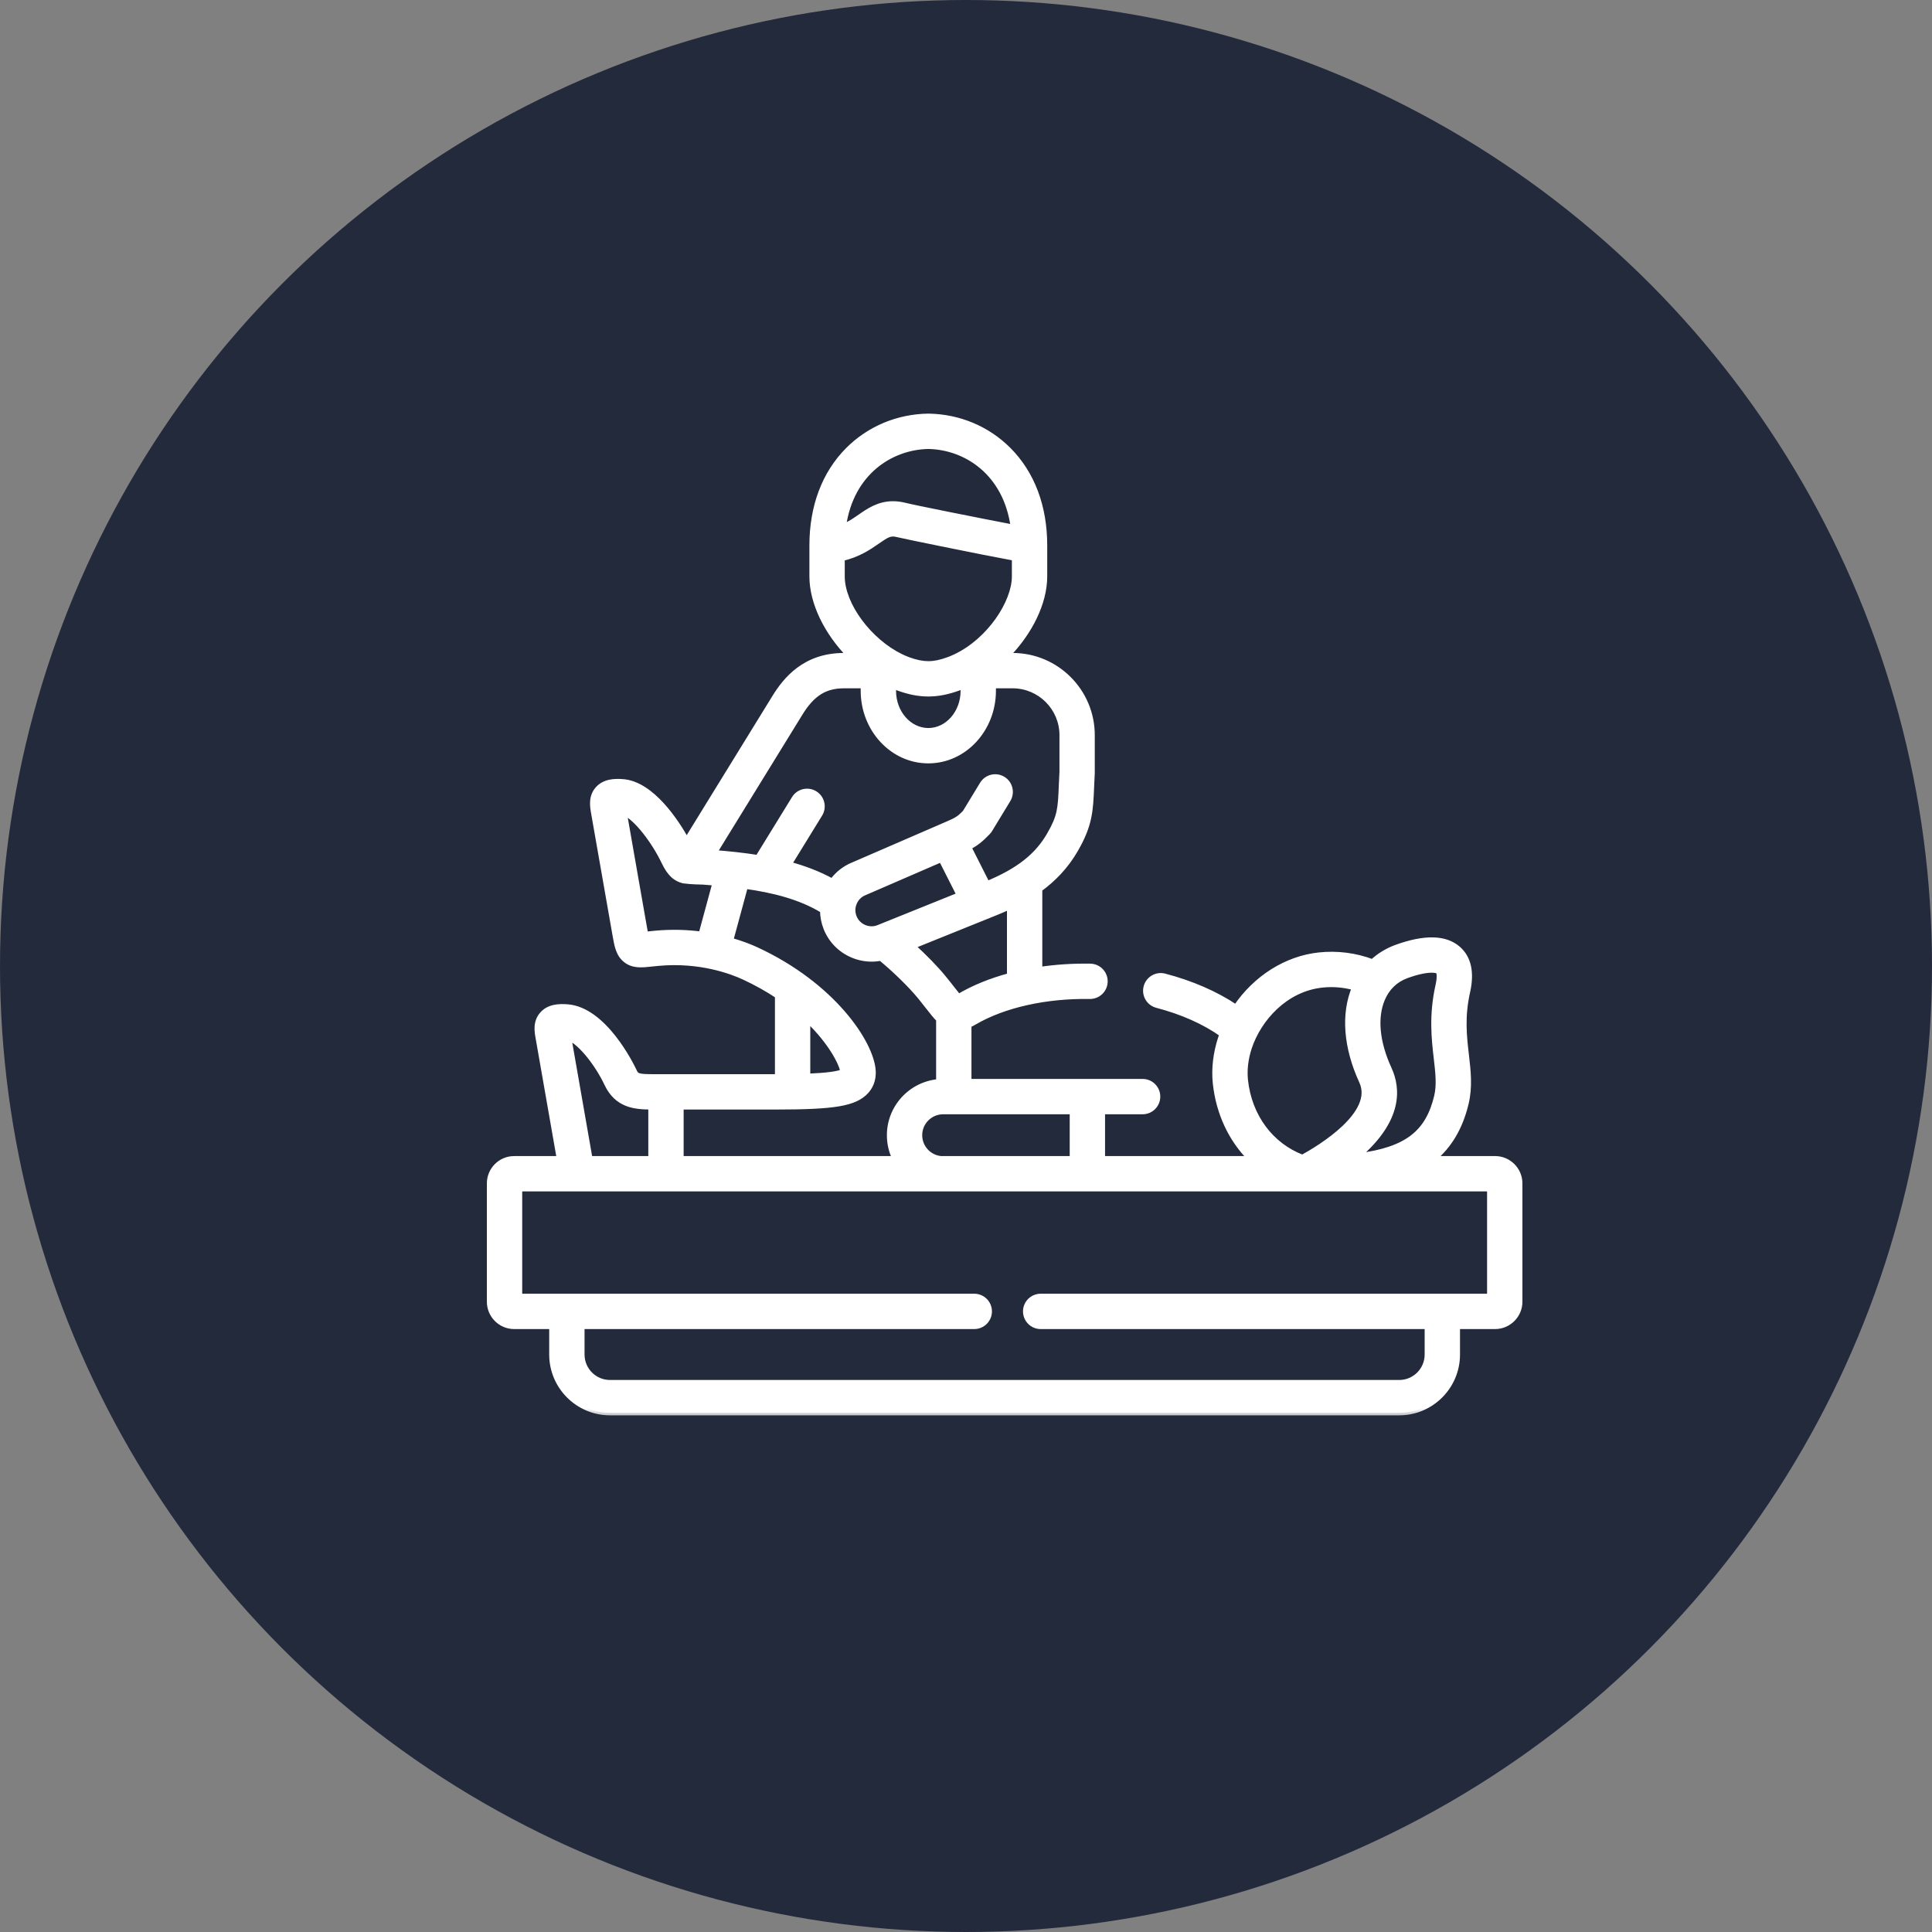
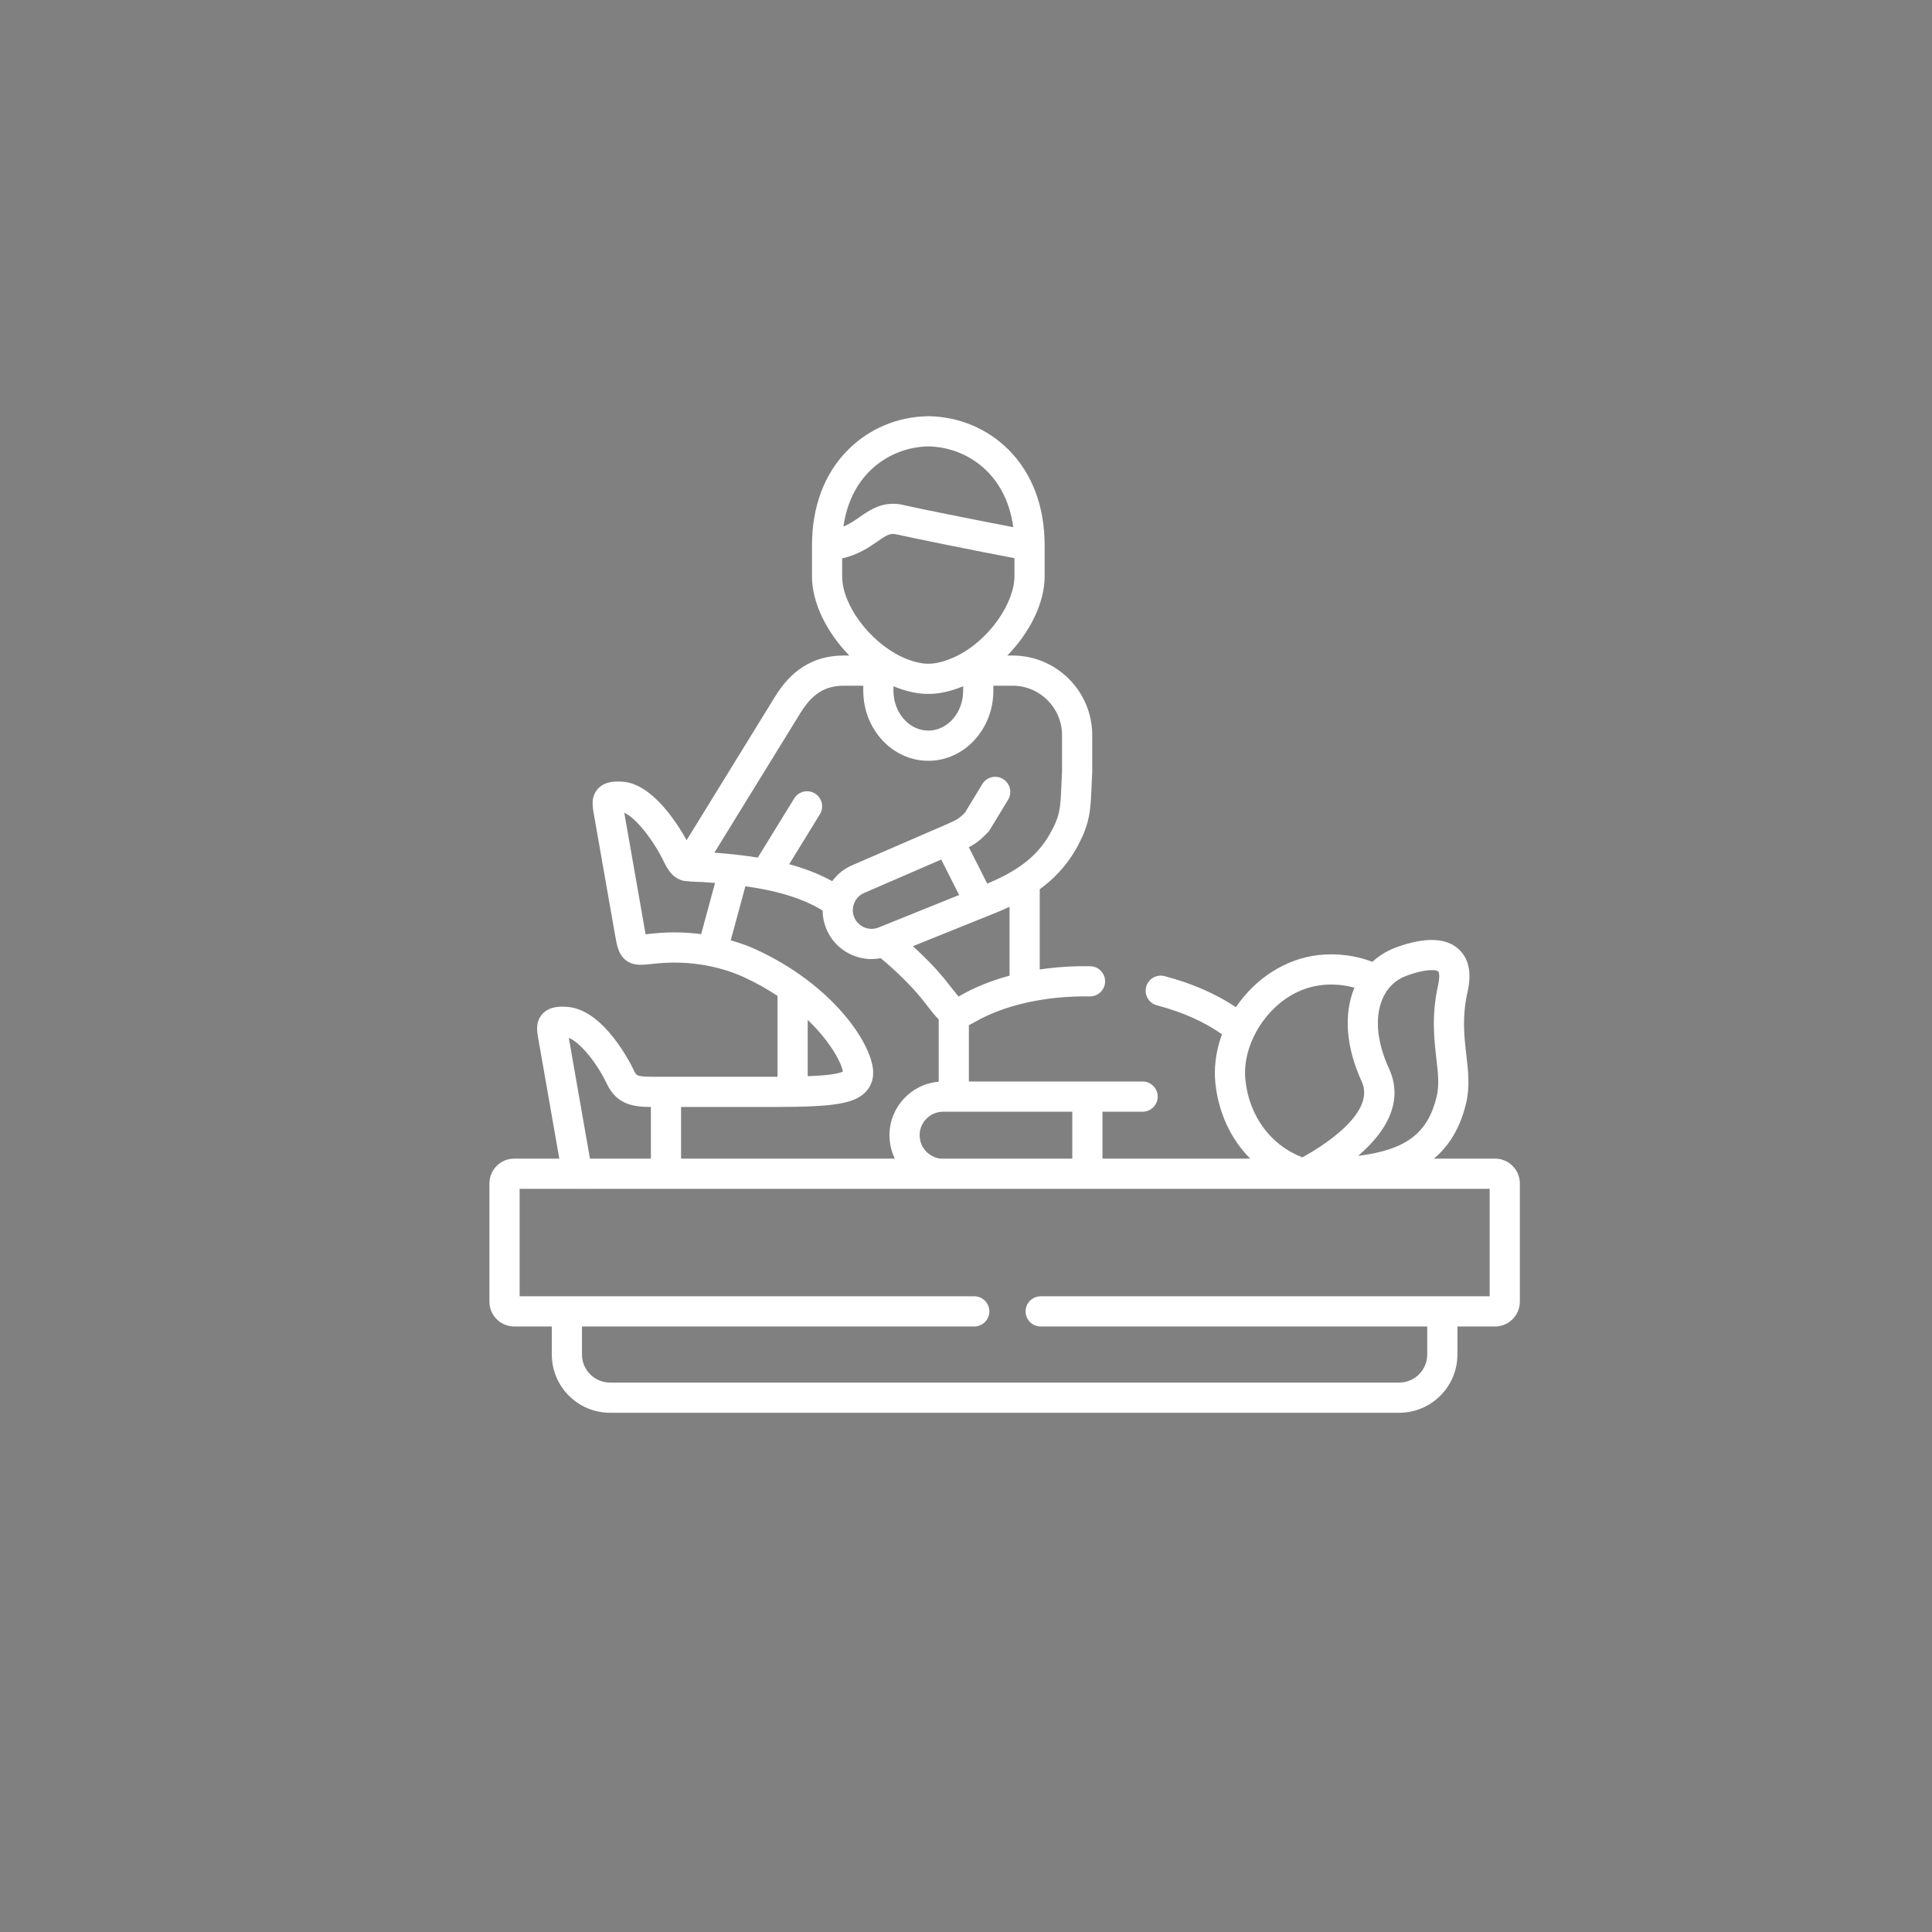
<svg xmlns="http://www.w3.org/2000/svg" width="75" height="75" viewBox="0 0 75 75" fill="none">
  <rect x="0" y="0" width="75" height="75" fill="#808080" stroke="none" />
  <g clip-path="url(#clip0_47_414)">
-     <circle cx="37.5" cy="37.5" r="37.5" fill="#232A3C" />
    <mask id="path-2-outside-1_47_414" maskUnits="userSpaceOnUse" x="18" y="15.157" width="42" height="40" fill="black">
      <rect fill="white" x="18" y="15.157" width="42" height="40" />
-       <path d="M58.038 44.978H55.665C56.244 44.49 56.682 43.801 56.913 42.83C57.066 42.188 56.997 41.59 56.923 40.956C56.839 40.228 56.752 39.476 56.971 38.502C57.139 37.752 57.016 37.19 56.607 36.83C56.112 36.394 55.303 36.376 54.203 36.775C53.855 36.902 53.543 37.093 53.277 37.337C52.62 37.089 51.911 36.998 51.203 37.073C49.92 37.21 48.733 37.98 47.977 39.099C47.206 38.581 46.263 38.168 45.208 37.893C44.895 37.811 44.575 37.999 44.493 38.312C44.411 38.625 44.599 38.945 44.912 39.027C45.896 39.284 46.759 39.669 47.437 40.151C47.419 40.2 47.401 40.249 47.385 40.299C47.192 40.886 47.121 41.494 47.182 42.056C47.305 43.212 47.788 44.227 48.532 44.978H42.798V43.156H44.356C44.679 43.156 44.942 42.894 44.942 42.57C44.942 42.246 44.679 41.984 44.356 41.984H37.612V39.794C37.682 39.764 37.755 39.726 37.833 39.681C38.969 39.017 40.599 38.653 42.304 38.68C42.308 38.68 42.311 38.68 42.314 38.68C42.633 38.68 42.895 38.424 42.9 38.104C42.905 37.781 42.647 37.514 42.324 37.509C41.648 37.498 40.99 37.542 40.362 37.635V34.52C40.882 34.141 41.372 33.65 41.752 32.99C42.312 32.018 42.335 31.485 42.375 30.519C42.382 30.364 42.389 30.195 42.399 30.006C42.399 30.001 42.399 29.996 42.399 29.991C42.399 29.986 42.4 29.981 42.4 29.976V28.538C42.4 26.834 41.013 25.448 39.309 25.448H39.104C39.972 24.56 40.553 23.41 40.553 22.375V21.172C40.553 19.662 40.069 18.379 39.154 17.461C38.334 16.639 37.231 16.176 36.047 16.157C36.041 16.157 36.035 16.157 36.029 16.157C34.845 16.176 33.742 16.639 32.921 17.461C32.005 18.379 31.521 19.662 31.521 21.173V22.375C31.521 23.409 32.102 24.56 32.971 25.448H32.765C31.246 25.448 30.498 26.376 30.067 27.075L26.655 32.615C26.269 31.923 25.313 30.432 24.182 30.346C23.867 30.322 23.472 30.332 23.209 30.623C22.932 30.93 23.001 31.314 23.052 31.595L23.876 36.295C23.95 36.712 24.007 37.042 24.282 37.265C24.571 37.499 24.902 37.464 25.287 37.423C25.365 37.414 25.454 37.405 25.555 37.396C27.181 37.246 28.415 37.719 28.869 37.929C29.361 38.156 29.797 38.404 30.183 38.66V41.8C30.165 41.8 30.148 41.8 30.13 41.8H25.415C24.726 41.8 24.707 41.761 24.618 41.574C24.503 41.331 23.456 39.196 22.029 39.087C21.713 39.063 21.317 39.072 21.054 39.365C20.777 39.673 20.846 40.044 20.9 40.342L21.712 44.978H19.96C19.431 44.978 19 45.409 19 45.939V50.532C19 51.062 19.431 51.494 19.96 51.494H21.421V52.583C21.421 53.829 22.434 54.843 23.681 54.843H54.317C55.563 54.843 56.577 53.829 56.577 52.583V51.494H58.038C58.568 51.494 59 51.062 59 50.532V45.939C59 45.409 58.568 44.978 58.038 44.978ZM53.926 41.495C53.455 40.471 53.361 39.51 53.661 38.791C53.844 38.35 54.17 38.034 54.603 37.877C55.069 37.708 55.384 37.66 55.579 37.66C55.728 37.66 55.808 37.688 55.833 37.71C55.853 37.728 55.911 37.87 55.827 38.245C55.565 39.414 55.673 40.343 55.759 41.09C55.823 41.642 55.878 42.118 55.773 42.559C55.441 43.957 54.631 44.631 52.722 44.871C52.727 44.867 52.732 44.862 52.737 44.858C54.357 43.459 54.278 42.257 53.926 41.495ZM48.347 41.932C48.304 41.533 48.356 41.095 48.497 40.667C48.862 39.569 49.879 38.393 51.328 38.239C51.751 38.193 52.174 38.23 52.578 38.342C52.152 39.367 52.252 40.66 52.862 41.985C53.435 43.227 51.252 44.548 50.56 44.928C49.337 44.464 48.496 43.337 48.347 41.932ZM41.626 43.156V44.978H36.526C36.064 44.934 35.7 44.544 35.7 44.069C35.7 43.566 36.11 43.156 36.614 43.156H41.626ZM39.19 37.876C38.472 38.069 37.813 38.335 37.242 38.669C37.23 38.676 37.22 38.682 37.21 38.687C37.145 38.61 37.06 38.502 36.982 38.402C36.887 38.28 36.768 38.128 36.626 37.953C36.322 37.583 35.888 37.138 35.44 36.731L38.667 35.429C38.836 35.361 39.011 35.285 39.19 35.202L39.19 37.876ZM34.102 36.007C33.923 36.078 33.726 36.075 33.547 35.999C33.368 35.922 33.23 35.782 33.158 35.601C33.086 35.423 33.089 35.226 33.165 35.047C33.242 34.867 33.383 34.728 33.562 34.657C33.568 34.655 33.573 34.652 33.578 34.65L36.538 33.368L37.234 34.743L34.102 36.007ZM36.038 17.329C37.496 17.356 39.051 18.352 39.335 20.465C38.055 20.221 35.443 19.698 35.14 19.62C35.14 19.62 35.14 19.62 35.14 19.62C34.97 19.576 34.812 19.557 34.666 19.557C34.112 19.557 33.718 19.831 33.387 20.061C33.185 20.202 32.988 20.338 32.743 20.438C33.036 18.343 34.586 17.356 36.038 17.329ZM32.693 22.375V21.677C33.321 21.533 33.736 21.245 34.057 21.023C34.441 20.755 34.564 20.681 34.846 20.754C35.056 20.808 38.095 21.43 39.381 21.667V22.375C39.381 23.382 38.419 24.858 37.094 25.489C37.076 25.496 37.058 25.504 37.04 25.513C36.968 25.546 36.894 25.577 36.82 25.605C36.515 25.717 36.274 25.766 36.038 25.766C35.804 25.766 35.554 25.715 35.257 25.606C35.185 25.58 35.115 25.549 35.044 25.517C35.026 25.507 35.006 25.498 34.986 25.49C33.755 24.899 32.693 23.486 32.693 22.375ZM37.39 26.64V26.815C37.39 27.668 36.783 28.362 36.038 28.362C35.291 28.362 34.684 27.668 34.684 26.815V26.639C34.739 26.663 34.795 26.685 34.851 26.706C35.285 26.864 35.662 26.938 36.038 26.938C36.413 26.938 36.789 26.864 37.225 26.705C37.281 26.684 37.335 26.662 37.39 26.64ZM31.064 27.69C31.533 26.93 32.026 26.619 32.765 26.619H33.512V26.815C33.512 28.314 34.645 29.534 36.038 29.534C37.429 29.534 38.562 28.314 38.562 26.815V26.619H39.309C40.367 26.619 41.228 27.48 41.228 28.538V29.961C41.218 30.147 41.211 30.316 41.204 30.47C41.165 31.401 41.153 31.682 40.737 32.405C40.263 33.227 39.537 33.798 38.324 34.302L37.61 32.89C37.883 32.748 38.077 32.597 38.351 32.309C38.38 32.279 38.406 32.245 38.428 32.209L39.134 31.046C39.302 30.77 39.214 30.409 38.938 30.241C38.661 30.073 38.301 30.161 38.133 30.438L37.46 31.545C37.236 31.774 37.135 31.831 36.797 31.978L33.119 33.572C32.789 33.705 32.511 33.925 32.306 34.207C31.782 33.918 31.218 33.707 30.636 33.549L31.829 31.609C31.998 31.334 31.912 30.973 31.637 30.803C31.361 30.634 31 30.72 30.831 30.995L29.418 33.291C28.852 33.201 28.284 33.143 27.733 33.099L31.064 27.69ZM27.218 36.264C26.691 36.194 26.095 36.169 25.448 36.229C25.341 36.239 25.095 36.265 25.062 36.268C25.05 36.205 24.235 31.552 24.235 31.552C24.698 31.749 25.395 32.66 25.777 33.464C25.995 33.924 26.226 34.119 26.536 34.193C26.901 34.24 27.166 34.233 27.286 34.241C27.441 34.252 27.599 34.264 27.757 34.277L27.218 36.264ZM31.355 39.592C32.275 40.472 32.671 41.291 32.721 41.599C32.544 41.69 32.086 41.75 31.355 41.779V39.592ZM26.439 42.972H30.13C32.404 42.972 33.187 42.838 33.619 42.374C33.76 42.222 33.922 41.958 33.894 41.558C33.82 40.477 32.328 38.237 29.361 36.865C29.155 36.77 28.815 36.629 28.367 36.502L28.936 34.405C30.01 34.555 31.071 34.817 31.934 35.346C31.935 35.58 31.98 35.814 32.07 36.037C32.258 36.507 32.618 36.876 33.085 37.076C33.326 37.179 33.581 37.231 33.835 37.231C33.953 37.231 34.072 37.22 34.19 37.197C34.738 37.648 35.351 38.247 35.719 38.695C35.852 38.858 35.962 38.999 36.058 39.123C36.186 39.287 36.309 39.444 36.44 39.574V41.992C35.371 42.081 34.529 42.978 34.529 44.069C34.529 44.395 34.604 44.704 34.738 44.978H26.439V42.972ZM23.559 42.075C23.953 42.907 24.636 42.968 25.267 42.972V44.978H22.902L22.081 40.29C22.548 40.473 23.204 41.323 23.559 42.075ZM57.828 50.322H40.398C40.075 50.322 39.813 50.585 39.813 50.908C39.813 51.232 40.075 51.494 40.398 51.494H55.405V52.583C55.405 53.183 54.917 53.671 54.317 53.671H23.681C23.081 53.671 22.592 53.183 22.592 52.583V51.494H37.821C38.144 51.494 38.407 51.232 38.407 50.908C38.407 50.585 38.144 50.322 37.821 50.322H20.172V46.15H22.407C22.408 46.15 22.408 46.151 22.409 46.151C22.409 46.151 57.828 46.15 57.828 46.15V50.322Z" />
    </mask>
    <path d="M58.038 44.978H55.665C56.244 44.49 56.682 43.801 56.913 42.83C57.066 42.188 56.997 41.59 56.923 40.956C56.839 40.228 56.752 39.476 56.971 38.502C57.139 37.752 57.016 37.19 56.607 36.83C56.112 36.394 55.303 36.376 54.203 36.775C53.855 36.902 53.543 37.093 53.277 37.337C52.62 37.089 51.911 36.998 51.203 37.073C49.92 37.21 48.733 37.98 47.977 39.099C47.206 38.581 46.263 38.168 45.208 37.893C44.895 37.811 44.575 37.999 44.493 38.312C44.411 38.625 44.599 38.945 44.912 39.027C45.896 39.284 46.759 39.669 47.437 40.151C47.419 40.2 47.401 40.249 47.385 40.299C47.192 40.886 47.121 41.494 47.182 42.056C47.305 43.212 47.788 44.227 48.532 44.978H42.798V43.156H44.356C44.679 43.156 44.942 42.894 44.942 42.57C44.942 42.246 44.679 41.984 44.356 41.984H37.612V39.794C37.682 39.764 37.755 39.726 37.833 39.681C38.969 39.017 40.599 38.653 42.304 38.68C42.308 38.68 42.311 38.68 42.314 38.68C42.633 38.68 42.895 38.424 42.9 38.104C42.905 37.781 42.647 37.514 42.324 37.509C41.648 37.498 40.99 37.542 40.362 37.635V34.52C40.882 34.141 41.372 33.65 41.752 32.99C42.312 32.018 42.335 31.485 42.375 30.519C42.382 30.364 42.389 30.195 42.399 30.006C42.399 30.001 42.399 29.996 42.399 29.991C42.399 29.986 42.4 29.981 42.4 29.976V28.538C42.4 26.834 41.013 25.448 39.309 25.448H39.104C39.972 24.56 40.553 23.41 40.553 22.375V21.172C40.553 19.662 40.069 18.379 39.154 17.461C38.334 16.639 37.231 16.176 36.047 16.157C36.041 16.157 36.035 16.157 36.029 16.157C34.845 16.176 33.742 16.639 32.921 17.461C32.005 18.379 31.521 19.662 31.521 21.173V22.375C31.521 23.409 32.102 24.56 32.971 25.448H32.765C31.246 25.448 30.498 26.376 30.067 27.075L26.655 32.615C26.269 31.923 25.313 30.432 24.182 30.346C23.867 30.322 23.472 30.332 23.209 30.623C22.932 30.93 23.001 31.314 23.052 31.595L23.876 36.295C23.95 36.712 24.007 37.042 24.282 37.265C24.571 37.499 24.902 37.464 25.287 37.423C25.365 37.414 25.454 37.405 25.555 37.396C27.181 37.246 28.415 37.719 28.869 37.929C29.361 38.156 29.797 38.404 30.183 38.66V41.8C30.165 41.8 30.148 41.8 30.13 41.8H25.415C24.726 41.8 24.707 41.761 24.618 41.574C24.503 41.331 23.456 39.196 22.029 39.087C21.713 39.063 21.317 39.072 21.054 39.365C20.777 39.673 20.846 40.044 20.9 40.342L21.712 44.978H19.96C19.431 44.978 19 45.409 19 45.939V50.532C19 51.062 19.431 51.494 19.96 51.494H21.421V52.583C21.421 53.829 22.434 54.843 23.681 54.843H54.317C55.563 54.843 56.577 53.829 56.577 52.583V51.494H58.038C58.568 51.494 59 51.062 59 50.532V45.939C59 45.409 58.568 44.978 58.038 44.978ZM53.926 41.495C53.455 40.471 53.361 39.51 53.661 38.791C53.844 38.35 54.17 38.034 54.603 37.877C55.069 37.708 55.384 37.66 55.579 37.66C55.728 37.66 55.808 37.688 55.833 37.71C55.853 37.728 55.911 37.87 55.827 38.245C55.565 39.414 55.673 40.343 55.759 41.09C55.823 41.642 55.878 42.118 55.773 42.559C55.441 43.957 54.631 44.631 52.722 44.871C52.727 44.867 52.732 44.862 52.737 44.858C54.357 43.459 54.278 42.257 53.926 41.495ZM48.347 41.932C48.304 41.533 48.356 41.095 48.497 40.667C48.862 39.569 49.879 38.393 51.328 38.239C51.751 38.193 52.174 38.23 52.578 38.342C52.152 39.367 52.252 40.66 52.862 41.985C53.435 43.227 51.252 44.548 50.56 44.928C49.337 44.464 48.496 43.337 48.347 41.932ZM41.626 43.156V44.978H36.526C36.064 44.934 35.7 44.544 35.7 44.069C35.7 43.566 36.11 43.156 36.614 43.156H41.626ZM39.19 37.876C38.472 38.069 37.813 38.335 37.242 38.669C37.23 38.676 37.22 38.682 37.21 38.687C37.145 38.61 37.06 38.502 36.982 38.402C36.887 38.28 36.768 38.128 36.626 37.953C36.322 37.583 35.888 37.138 35.44 36.731L38.667 35.429C38.836 35.361 39.011 35.285 39.19 35.202L39.19 37.876ZM34.102 36.007C33.923 36.078 33.726 36.075 33.547 35.999C33.368 35.922 33.23 35.782 33.158 35.601C33.086 35.423 33.089 35.226 33.165 35.047C33.242 34.867 33.383 34.728 33.562 34.657C33.568 34.655 33.573 34.652 33.578 34.65L36.538 33.368L37.234 34.743L34.102 36.007ZM36.038 17.329C37.496 17.356 39.051 18.352 39.335 20.465C38.055 20.221 35.443 19.698 35.14 19.62C35.14 19.62 35.14 19.62 35.14 19.62C34.97 19.576 34.812 19.557 34.666 19.557C34.112 19.557 33.718 19.831 33.387 20.061C33.185 20.202 32.988 20.338 32.743 20.438C33.036 18.343 34.586 17.356 36.038 17.329ZM32.693 22.375V21.677C33.321 21.533 33.736 21.245 34.057 21.023C34.441 20.755 34.564 20.681 34.846 20.754C35.056 20.808 38.095 21.43 39.381 21.667V22.375C39.381 23.382 38.419 24.858 37.094 25.489C37.076 25.496 37.058 25.504 37.04 25.513C36.968 25.546 36.894 25.577 36.82 25.605C36.515 25.717 36.274 25.766 36.038 25.766C35.804 25.766 35.554 25.715 35.257 25.606C35.185 25.58 35.115 25.549 35.044 25.517C35.026 25.507 35.006 25.498 34.986 25.49C33.755 24.899 32.693 23.486 32.693 22.375ZM37.39 26.64V26.815C37.39 27.668 36.783 28.362 36.038 28.362C35.291 28.362 34.684 27.668 34.684 26.815V26.639C34.739 26.663 34.795 26.685 34.851 26.706C35.285 26.864 35.662 26.938 36.038 26.938C36.413 26.938 36.789 26.864 37.225 26.705C37.281 26.684 37.335 26.662 37.39 26.64ZM31.064 27.69C31.533 26.93 32.026 26.619 32.765 26.619H33.512V26.815C33.512 28.314 34.645 29.534 36.038 29.534C37.429 29.534 38.562 28.314 38.562 26.815V26.619H39.309C40.367 26.619 41.228 27.48 41.228 28.538V29.961C41.218 30.147 41.211 30.316 41.204 30.47C41.165 31.401 41.153 31.682 40.737 32.405C40.263 33.227 39.537 33.798 38.324 34.302L37.61 32.89C37.883 32.748 38.077 32.597 38.351 32.309C38.38 32.279 38.406 32.245 38.428 32.209L39.134 31.046C39.302 30.77 39.214 30.409 38.938 30.241C38.661 30.073 38.301 30.161 38.133 30.438L37.46 31.545C37.236 31.774 37.135 31.831 36.797 31.978L33.119 33.572C32.789 33.705 32.511 33.925 32.306 34.207C31.782 33.918 31.218 33.707 30.636 33.549L31.829 31.609C31.998 31.334 31.912 30.973 31.637 30.803C31.361 30.634 31 30.72 30.831 30.995L29.418 33.291C28.852 33.201 28.284 33.143 27.733 33.099L31.064 27.69ZM27.218 36.264C26.691 36.194 26.095 36.169 25.448 36.229C25.341 36.239 25.095 36.265 25.062 36.268C25.05 36.205 24.235 31.552 24.235 31.552C24.698 31.749 25.395 32.66 25.777 33.464C25.995 33.924 26.226 34.119 26.536 34.193C26.901 34.24 27.166 34.233 27.286 34.241C27.441 34.252 27.599 34.264 27.757 34.277L27.218 36.264ZM31.355 39.592C32.275 40.472 32.671 41.291 32.721 41.599C32.544 41.69 32.086 41.75 31.355 41.779V39.592ZM26.439 42.972H30.13C32.404 42.972 33.187 42.838 33.619 42.374C33.76 42.222 33.922 41.958 33.894 41.558C33.82 40.477 32.328 38.237 29.361 36.865C29.155 36.77 28.815 36.629 28.367 36.502L28.936 34.405C30.01 34.555 31.071 34.817 31.934 35.346C31.935 35.58 31.98 35.814 32.07 36.037C32.258 36.507 32.618 36.876 33.085 37.076C33.326 37.179 33.581 37.231 33.835 37.231C33.953 37.231 34.072 37.22 34.19 37.197C34.738 37.648 35.351 38.247 35.719 38.695C35.852 38.858 35.962 38.999 36.058 39.123C36.186 39.287 36.309 39.444 36.44 39.574V41.992C35.371 42.081 34.529 42.978 34.529 44.069C34.529 44.395 34.604 44.704 34.738 44.978H26.439V42.972ZM23.559 42.075C23.953 42.907 24.636 42.968 25.267 42.972V44.978H22.902L22.081 40.29C22.548 40.473 23.204 41.323 23.559 42.075ZM57.828 50.322H40.398C40.075 50.322 39.813 50.585 39.813 50.908C39.813 51.232 40.075 51.494 40.398 51.494H55.405V52.583C55.405 53.183 54.917 53.671 54.317 53.671H23.681C23.081 53.671 22.592 53.183 22.592 52.583V51.494H37.821C38.144 51.494 38.407 51.232 38.407 50.908C38.407 50.585 38.144 50.322 37.821 50.322H20.172V46.15H22.407C22.408 46.15 22.408 46.151 22.409 46.151C22.409 46.151 57.828 46.15 57.828 46.15V50.322Z" fill="white" />
-     <path d="M55.665 44.978L55.6 44.902L55.391 45.078H55.665V44.978ZM56.913 42.83L57.011 42.853L57.011 42.853L56.913 42.83ZM56.923 40.956L57.023 40.944L57.023 40.944L56.923 40.956ZM56.971 38.502L57.068 38.523L57.068 38.523L56.971 38.502ZM56.607 36.83L56.673 36.755L56.673 36.755L56.607 36.83ZM54.203 36.775L54.169 36.681L54.169 36.681L54.203 36.775ZM53.277 37.337L53.242 37.431L53.3 37.453L53.345 37.411L53.277 37.337ZM51.203 37.073L51.193 36.974L51.193 36.974L51.203 37.073ZM47.977 39.099L47.921 39.182L48.004 39.238L48.059 39.155L47.977 39.099ZM45.208 37.893L45.183 37.99L45.183 37.99L45.208 37.893ZM44.493 38.312L44.397 38.286L44.397 38.286L44.493 38.312ZM44.912 39.027L44.887 39.123L44.887 39.123L44.912 39.027ZM47.437 40.151L47.531 40.185L47.557 40.113L47.495 40.069L47.437 40.151ZM47.385 40.299L47.29 40.267L47.29 40.267L47.385 40.299ZM47.182 42.056L47.281 42.046L47.281 42.046L47.182 42.056ZM48.532 44.978V45.078H48.772L48.603 44.908L48.532 44.978ZM42.798 44.978H42.698V45.078H42.798V44.978ZM42.798 43.156V43.056H42.698V43.156H42.798ZM37.612 41.984H37.512V42.084H37.612V41.984ZM37.612 39.794L37.571 39.703L37.512 39.729V39.794H37.612ZM37.833 39.681L37.782 39.595L37.782 39.595L37.833 39.681ZM42.304 38.68L42.307 38.58L42.306 38.58L42.304 38.68ZM42.9 38.104L43 38.106L43 38.106L42.9 38.104ZM42.324 37.509L42.325 37.409L42.325 37.409L42.324 37.509ZM40.362 37.635H40.262V37.751L40.377 37.734L40.362 37.635ZM40.362 34.52L40.303 34.44L40.262 34.47V34.52H40.362ZM41.752 32.99L41.839 33.04L41.839 33.04L41.752 32.99ZM42.375 30.519L42.475 30.523L42.475 30.523L42.375 30.519ZM42.399 30.006L42.299 30L42.299 30.001L42.399 30.006ZM42.399 29.991L42.299 29.988L42.299 29.989L42.399 29.991ZM39.104 25.448L39.033 25.378L38.866 25.547H39.104V25.448ZM39.154 17.461L39.083 17.532L39.083 17.532L39.154 17.461ZM36.047 16.157L36.045 16.257L36.046 16.257L36.047 16.157ZM36.029 16.157L36.03 16.257L36.031 16.257L36.029 16.157ZM32.921 17.461L32.992 17.532L32.992 17.532L32.921 17.461ZM32.971 25.448V25.548H33.209L33.042 25.378L32.971 25.448ZM30.067 27.075L29.982 27.023L29.982 27.023L30.067 27.075ZM26.655 32.615L26.568 32.664L26.651 32.813L26.74 32.668L26.655 32.615ZM24.182 30.346L24.189 30.246L24.189 30.246L24.182 30.346ZM23.209 30.623L23.134 30.556L23.134 30.556L23.209 30.623ZM23.052 31.595L23.151 31.578L23.15 31.577L23.052 31.595ZM23.876 36.295L23.778 36.313L23.778 36.313L23.876 36.295ZM24.282 37.265L24.346 37.188L24.346 37.188L24.282 37.265ZM25.287 37.423L25.276 37.323L25.276 37.323L25.287 37.423ZM25.555 37.396L25.564 37.495L25.564 37.495L25.555 37.396ZM28.869 37.929L28.911 37.838L28.911 37.838L28.869 37.929ZM30.183 38.66H30.283V38.606L30.238 38.576L30.183 38.66ZM30.183 41.8V41.9H30.283V41.8H30.183ZM24.618 41.574L24.528 41.616L24.528 41.617L24.618 41.574ZM22.029 39.087L22.021 39.187L22.021 39.187L22.029 39.087ZM21.054 39.365L21.129 39.432L21.129 39.432L21.054 39.365ZM20.9 40.342L20.999 40.325L20.999 40.324L20.9 40.342ZM21.712 44.978V45.078H21.831L21.811 44.961L21.712 44.978ZM19.96 44.978L19.96 45.078H19.96V44.978ZM21.421 51.494H21.52V51.394H21.421V51.494ZM56.577 51.494V51.394H56.477V51.494H56.577ZM53.926 41.495L53.835 41.537L53.835 41.537L53.926 41.495ZM53.661 38.791L53.568 38.752L53.568 38.752L53.661 38.791ZM54.603 37.877L54.569 37.783L54.569 37.783L54.603 37.877ZM55.833 37.71L55.899 37.635L55.899 37.635L55.833 37.71ZM55.827 38.245L55.925 38.267L55.925 38.267L55.827 38.245ZM55.759 41.09L55.66 41.102L55.66 41.102L55.759 41.09ZM55.773 42.559L55.871 42.582L55.871 42.582L55.773 42.559ZM52.722 44.871L52.657 44.795L52.404 45.012L52.734 44.97L52.722 44.871ZM52.737 44.858L52.671 44.782L52.671 44.783L52.737 44.858ZM48.347 41.932L48.446 41.921L48.446 41.921L48.347 41.932ZM48.497 40.667L48.402 40.635L48.402 40.636L48.497 40.667ZM51.328 38.239L51.338 38.338L51.338 38.338L51.328 38.239ZM52.578 38.342L52.67 38.381L52.714 38.276L52.605 38.246L52.578 38.342ZM52.862 41.985L52.771 42.027L52.771 42.027L52.862 41.985ZM50.56 44.928L50.525 45.022L50.568 45.038L50.608 45.016L50.56 44.928ZM41.626 43.156H41.726V43.056H41.626V43.156ZM41.626 44.978V45.078H41.726V44.978H41.626ZM36.526 44.978L36.517 45.078H36.526V44.978ZM39.19 37.876L39.216 37.972L39.29 37.953L39.29 37.876L39.19 37.876ZM37.242 38.669L37.292 38.756L37.292 38.756L37.242 38.669ZM37.21 38.687L37.134 38.752L37.187 38.815L37.26 38.774L37.21 38.687ZM36.982 38.402L36.904 38.464L36.904 38.464L36.982 38.402ZM36.626 37.953L36.703 37.89L36.703 37.89L36.626 37.953ZM35.44 36.731L35.402 36.638L35.255 36.697L35.373 36.805L35.44 36.731ZM38.667 35.429L38.705 35.521L38.705 35.521L38.667 35.429ZM39.19 35.202L39.29 35.202L39.29 35.045L39.148 35.111L39.19 35.202ZM34.102 36.007L34.139 36.1L34.139 36.1L34.102 36.007ZM33.547 35.999L33.507 36.091L33.507 36.091L33.547 35.999ZM33.158 35.601L33.251 35.564L33.251 35.564L33.158 35.601ZM33.165 35.047L33.073 35.007L33.073 35.007L33.165 35.047ZM33.562 34.657L33.526 34.563L33.525 34.564L33.562 34.657ZM33.578 34.65L33.617 34.742L33.618 34.742L33.578 34.65ZM36.538 33.368L36.627 33.322L36.585 33.238L36.498 33.276L36.538 33.368ZM37.234 34.743L37.272 34.836L37.372 34.795L37.323 34.698L37.234 34.743ZM36.038 17.329L36.04 17.229L36.036 17.229L36.038 17.329ZM39.335 20.465L39.316 20.564L39.453 20.59L39.434 20.452L39.335 20.465ZM33.387 20.061L33.33 19.979L33.33 19.979L33.387 20.061ZM32.743 20.438L32.644 20.424L32.619 20.596L32.78 20.53L32.743 20.438ZM32.693 21.677L32.671 21.579L32.593 21.597V21.677H32.693ZM34.057 21.023L33.999 20.94L33.999 20.94L34.057 21.023ZM34.846 20.754L34.821 20.851L34.821 20.851L34.846 20.754ZM39.381 21.667H39.481V21.583L39.399 21.568L39.381 21.667ZM37.094 25.489L37.131 25.582L37.137 25.579L37.094 25.489ZM37.04 25.513L37.082 25.604L37.086 25.602L37.04 25.513ZM36.82 25.605L36.854 25.699L36.855 25.699L36.82 25.605ZM35.257 25.606L35.222 25.7L35.222 25.7L35.257 25.606ZM35.044 25.517L34.997 25.606L35.003 25.608L35.044 25.517ZM34.986 25.49L34.943 25.581L34.949 25.583L34.986 25.49ZM37.39 26.64H37.49V26.489L37.351 26.547L37.39 26.64ZM34.684 26.639L34.723 26.547L34.584 26.489V26.639H34.684ZM34.851 26.706L34.816 26.799L34.817 26.799L34.851 26.706ZM37.225 26.705L37.26 26.799L37.26 26.798L37.225 26.705ZM31.064 27.69L30.979 27.637L30.979 27.637L31.064 27.69ZM33.512 26.619H33.612V26.52H33.512V26.619ZM38.562 26.619V26.52H38.462V26.619H38.562ZM41.228 29.961L41.328 29.966V29.961H41.228ZM41.204 30.47L41.104 30.466L41.104 30.466L41.204 30.47ZM40.737 32.405L40.823 32.455L40.823 32.455L40.737 32.405ZM38.324 34.302L38.235 34.347L38.277 34.43L38.362 34.394L38.324 34.302ZM37.61 32.89L37.563 32.802L37.476 32.847L37.521 32.935L37.61 32.89ZM38.351 32.309L38.279 32.24L38.279 32.24L38.351 32.309ZM38.428 32.209L38.342 32.157L38.342 32.157L38.428 32.209ZM39.134 31.046L39.049 30.994L39.049 30.994L39.134 31.046ZM38.938 30.241L38.886 30.327L38.886 30.327L38.938 30.241ZM38.133 30.438L38.047 30.386L38.047 30.386L38.133 30.438ZM37.46 31.545L37.532 31.615L37.539 31.607L37.545 31.597L37.46 31.545ZM36.797 31.978L36.837 32.07L36.837 32.07L36.797 31.978ZM33.119 33.572L33.157 33.665L33.159 33.664L33.119 33.572ZM32.306 34.207L32.257 34.294L32.334 34.337L32.386 34.266L32.306 34.207ZM30.636 33.549L30.551 33.496L30.481 33.61L30.61 33.645L30.636 33.549ZM31.829 31.609L31.914 31.662L31.914 31.662L31.829 31.609ZM31.637 30.803L31.689 30.718L31.689 30.718L31.637 30.803ZM30.831 30.995L30.746 30.943L30.746 30.943L30.831 30.995ZM29.418 33.291L29.402 33.39L29.468 33.401L29.503 33.344L29.418 33.291ZM27.733 33.099L27.648 33.047L27.563 33.186L27.726 33.199L27.733 33.099ZM27.218 36.264L27.205 36.363L27.291 36.374L27.314 36.29L27.218 36.264ZM25.448 36.229L25.457 36.328L25.457 36.328L25.448 36.229ZM25.062 36.268L24.964 36.287L24.981 36.377L25.073 36.368L25.062 36.268ZM24.235 31.552L24.274 31.46L24.104 31.388L24.136 31.57L24.235 31.552ZM25.777 33.464L25.868 33.421L25.868 33.421L25.777 33.464ZM26.536 34.193L26.512 34.291L26.523 34.292L26.536 34.193ZM27.286 34.241L27.293 34.141L27.293 34.141L27.286 34.241ZM27.757 34.277L27.853 34.303L27.885 34.188L27.765 34.178L27.757 34.277ZM31.355 39.592L31.424 39.52L31.255 39.358V39.592H31.355ZM32.721 41.599L32.766 41.689L32.831 41.656L32.819 41.584L32.721 41.599ZM31.355 41.779H31.255V41.883L31.359 41.879L31.355 41.779ZM26.439 42.972V42.872H26.339V42.972H26.439ZM33.619 42.374L33.693 42.442L33.693 42.442L33.619 42.374ZM33.894 41.558L33.794 41.565L33.794 41.565L33.894 41.558ZM29.361 36.865L29.403 36.774L29.403 36.774L29.361 36.865ZM28.367 36.502L28.271 36.475L28.245 36.571L28.34 36.598L28.367 36.502ZM28.936 34.405L28.95 34.306L28.863 34.294L28.84 34.379L28.936 34.405ZM31.934 35.346L32.034 35.345L32.033 35.29L31.986 35.261L31.934 35.346ZM32.07 36.037L32.163 36L32.163 36L32.07 36.037ZM33.085 37.076L33.125 36.984L33.085 37.076ZM34.19 37.197L34.253 37.12L34.217 37.09L34.171 37.099L34.19 37.197ZM35.719 38.695L35.797 38.632L35.796 38.632L35.719 38.695ZM36.058 39.123L36.137 39.061L36.137 39.061L36.058 39.123ZM36.44 39.574H36.54V39.533L36.511 39.504L36.44 39.574ZM36.44 41.992L36.448 42.092L36.54 42.084V41.992H36.44ZM34.738 44.978V45.078H34.897L34.828 44.935L34.738 44.978ZM26.439 44.978H26.339V45.078H26.439V44.978ZM23.559 42.075L23.468 42.118L23.468 42.118L23.559 42.075ZM25.267 42.972H25.367V42.873L25.268 42.872L25.267 42.972ZM25.267 44.978V45.078H25.367V44.978H25.267ZM22.902 44.978L22.803 44.996L22.818 45.078H22.902V44.978ZM22.081 40.29L22.118 40.197L21.952 40.132L21.983 40.307L22.081 40.29ZM57.828 50.322V50.422H57.928V50.322H57.828ZM55.405 51.494H55.505V51.394H55.405V51.494ZM22.592 51.494V51.394H22.492V51.494H22.592ZM20.172 50.322H20.072V50.422H20.172V50.322ZM20.172 46.15V46.05H20.072V46.15H20.172ZM57.828 46.15H57.928V46.05L57.828 46.05L57.828 46.15ZM58.038 44.878H55.665V45.078H58.038V44.878ZM55.729 45.055C56.327 44.551 56.775 43.843 57.011 42.853L56.816 42.807C56.59 43.76 56.162 44.429 55.6 44.902L55.729 45.055ZM57.011 42.853C57.168 42.192 57.096 41.576 57.023 40.944L56.824 40.967C56.898 41.603 56.964 42.185 56.816 42.807L57.011 42.853ZM57.023 40.944C56.938 40.218 56.854 39.48 57.068 38.523L56.873 38.48C56.65 39.472 56.74 40.239 56.824 40.967L57.023 40.944ZM57.068 38.523C57.24 37.755 57.12 37.148 56.673 36.755L56.541 36.905C56.912 37.231 57.037 37.749 56.873 38.48L57.068 38.523ZM56.673 36.755C56.134 36.281 55.276 36.279 54.169 36.681L54.237 36.869C55.33 36.472 56.09 36.508 56.541 36.905L56.673 36.755ZM54.169 36.681C53.808 36.813 53.484 37.011 53.21 37.264L53.345 37.411C53.601 37.176 53.901 36.992 54.237 36.869L54.169 36.681ZM53.313 37.244C52.64 36.99 51.916 36.897 51.193 36.974L51.214 37.173C51.906 37.099 52.599 37.188 53.242 37.431L53.313 37.244ZM51.193 36.974C49.877 37.114 48.665 37.902 47.894 39.043L48.059 39.155C48.801 38.057 49.964 37.306 51.214 37.173L51.193 36.974ZM48.032 39.016C47.251 38.491 46.297 38.074 45.234 37.796L45.183 37.99C46.228 38.263 47.161 38.671 47.921 39.182L48.032 39.016ZM45.234 37.796C44.867 37.7 44.492 37.92 44.397 38.286L44.59 38.337C44.658 38.077 44.923 37.922 45.183 37.99L45.234 37.796ZM44.397 38.286C44.301 38.653 44.52 39.028 44.887 39.123L44.937 38.93C44.678 38.862 44.522 38.597 44.59 38.337L44.397 38.286ZM44.887 39.123C45.861 39.378 46.712 39.759 47.379 40.232L47.495 40.069C46.805 39.579 45.93 39.189 44.937 38.93L44.887 39.123ZM47.343 40.116C47.325 40.166 47.307 40.216 47.29 40.267L47.48 40.33C47.496 40.282 47.513 40.233 47.531 40.185L47.343 40.116ZM47.29 40.267C47.093 40.867 47.02 41.489 47.082 42.067L47.281 42.046C47.222 41.499 47.291 40.905 47.48 40.33L47.29 40.267ZM47.082 42.067C47.208 43.244 47.7 44.281 48.461 45.049L48.603 44.908C47.876 44.173 47.402 43.18 47.281 42.046L47.082 42.067ZM48.532 44.878H42.798V45.078H48.532V44.878ZM42.898 44.978V43.156H42.698V44.978H42.898ZM42.798 43.256H44.356V43.056H42.798V43.256ZM44.356 43.256C44.735 43.256 45.042 42.949 45.042 42.57H44.842C44.842 42.839 44.624 43.056 44.356 43.056V43.256ZM45.042 42.57C45.042 42.191 44.735 41.884 44.356 41.884V42.084C44.624 42.084 44.842 42.302 44.842 42.57H45.042ZM44.356 41.884H37.612V42.084H44.356V41.884ZM37.712 41.984V39.794H37.512V41.984H37.712ZM37.652 39.886C37.726 39.853 37.803 39.815 37.883 39.767L37.782 39.595C37.708 39.638 37.638 39.673 37.571 39.703L37.652 39.886ZM37.883 39.767C38.999 39.115 40.61 38.753 42.303 38.78L42.306 38.58C40.587 38.553 38.938 38.919 37.782 39.595L37.883 39.767ZM42.302 38.78C42.307 38.78 42.311 38.78 42.314 38.78V38.58C42.311 38.58 42.309 38.58 42.307 38.58L42.302 38.78ZM42.314 38.78C42.688 38.78 42.994 38.481 43 38.106L42.8 38.102C42.796 38.368 42.579 38.58 42.314 38.58V38.78ZM43 38.106C43.006 37.727 42.704 37.415 42.325 37.409L42.322 37.609C42.59 37.613 42.804 37.834 42.8 38.102L43 38.106ZM42.325 37.409C41.645 37.398 40.981 37.442 40.347 37.536L40.377 37.734C40.999 37.642 41.652 37.598 42.322 37.609L42.325 37.409ZM40.462 37.635V34.52H40.262V37.635H40.462ZM40.421 34.601C40.95 34.215 41.45 33.714 41.839 33.04L41.666 32.94C41.293 33.585 40.813 34.067 40.303 34.44L40.421 34.601ZM41.839 33.04C42.123 32.547 42.273 32.161 42.356 31.773C42.439 31.388 42.455 31.005 42.475 30.523L42.275 30.515C42.255 31 42.239 31.366 42.161 31.731C42.083 32.094 41.942 32.461 41.666 32.94L41.839 33.04ZM42.475 30.523C42.482 30.368 42.489 30.2 42.499 30.012L42.299 30.001C42.289 30.19 42.282 30.36 42.275 30.515L42.475 30.523ZM42.499 30.012C42.499 30.006 42.499 30 42.499 29.997C42.499 29.994 42.499 29.994 42.499 29.993C42.499 29.992 42.499 29.992 42.499 29.992L42.299 29.989C42.299 29.994 42.299 29.999 42.299 30C42.299 30.003 42.299 30.002 42.299 30L42.499 30.012ZM42.499 29.994C42.499 29.994 42.499 29.994 42.499 29.993C42.499 29.992 42.499 29.992 42.499 29.99C42.499 29.987 42.499 29.982 42.499 29.976H42.3C42.3 29.974 42.3 29.974 42.299 29.976C42.299 29.978 42.299 29.983 42.299 29.988L42.499 29.994ZM42.499 29.976V28.538H42.3V29.976H42.499ZM42.499 28.538C42.499 26.779 41.068 25.348 39.309 25.348V25.547C40.958 25.547 42.3 26.889 42.3 28.538H42.499ZM39.309 25.348H39.104V25.547H39.309V25.348ZM39.175 25.517C40.055 24.618 40.653 23.444 40.653 22.375H40.453C40.453 23.375 39.889 24.502 39.033 25.378L39.175 25.517ZM40.653 22.375V21.172H40.453V22.375H40.653ZM40.653 21.172C40.653 19.64 40.161 18.33 39.225 17.39L39.083 17.532C39.976 18.427 40.453 19.684 40.453 21.172H40.653ZM39.225 17.39C38.386 16.55 37.258 16.076 36.049 16.057L36.046 16.257C37.204 16.276 38.282 16.729 39.083 17.532L39.225 17.39ZM36.05 16.057C36.042 16.057 36.034 16.057 36.026 16.057L36.031 16.257C36.036 16.257 36.04 16.257 36.045 16.257L36.05 16.057ZM36.027 16.057C34.818 16.076 33.69 16.55 32.85 17.39L32.992 17.532C33.794 16.729 34.872 16.276 36.03 16.257L36.027 16.057ZM32.85 17.39C31.913 18.33 31.421 19.64 31.421 21.173H31.621C31.621 19.684 32.098 18.427 32.992 17.532L32.85 17.39ZM31.421 21.173V22.375H31.621V21.173H31.421ZM31.421 22.375C31.421 23.443 32.019 24.618 32.899 25.517L33.042 25.378C32.185 24.502 31.621 23.375 31.621 22.375H31.421ZM32.971 25.348H32.765V25.548H32.971V25.348ZM32.765 25.348C31.194 25.348 30.419 26.313 29.982 27.023L30.152 27.128C30.576 26.44 31.298 25.548 32.765 25.548V25.348ZM29.982 27.023L26.57 32.563L26.74 32.668L30.152 27.127L29.982 27.023ZM26.742 32.567C26.548 32.217 26.208 31.664 25.772 31.186C25.338 30.711 24.794 30.292 24.189 30.246L24.174 30.445C24.7 30.486 25.2 30.856 25.624 31.321C26.045 31.782 26.377 32.321 26.568 32.664L26.742 32.567ZM24.189 30.246C23.873 30.222 23.433 30.226 23.134 30.556L23.283 30.69C23.511 30.437 23.86 30.422 24.174 30.445L24.189 30.246ZM23.134 30.556C22.82 30.904 22.904 31.339 22.954 31.613L23.15 31.577C23.098 31.289 23.043 30.956 23.283 30.69L23.134 30.556ZM22.953 31.612L23.778 36.313L23.975 36.278L23.151 31.578L22.953 31.612ZM23.778 36.313C23.849 36.721 23.91 37.091 24.219 37.343L24.346 37.188C24.104 36.992 24.05 36.704 23.975 36.278L23.778 36.313ZM24.219 37.343C24.545 37.607 24.921 37.563 25.297 37.522L25.276 37.323C24.884 37.365 24.596 37.392 24.346 37.188L24.219 37.343ZM25.297 37.522C25.376 37.514 25.464 37.504 25.564 37.495L25.546 37.296C25.444 37.305 25.355 37.315 25.276 37.323L25.297 37.522ZM25.564 37.495C27.167 37.347 28.382 37.814 28.827 38.02L28.911 37.838C28.447 37.623 27.195 37.144 25.546 37.296L25.564 37.495ZM28.827 38.019C29.315 38.245 29.746 38.49 30.128 38.743L30.238 38.576C29.848 38.318 29.408 38.068 28.911 37.838L28.827 38.019ZM30.083 38.66V41.8H30.283V38.66H30.083ZM30.183 41.7C30.174 41.7 30.165 41.7 30.156 41.7C30.147 41.7 30.139 41.7 30.13 41.7V41.9C30.139 41.9 30.148 41.9 30.157 41.9C30.166 41.9 30.174 41.9 30.183 41.9V41.7ZM30.13 41.7H25.415V41.9H30.13V41.7ZM25.415 41.7C25.243 41.7 25.115 41.698 25.019 41.692C24.921 41.685 24.861 41.675 24.822 41.662C24.787 41.651 24.771 41.638 24.76 41.624C24.745 41.606 24.732 41.581 24.708 41.531L24.528 41.617C24.548 41.66 24.572 41.711 24.606 41.752C24.645 41.798 24.694 41.831 24.76 41.852C24.823 41.873 24.903 41.884 25.005 41.891C25.109 41.898 25.242 41.9 25.415 41.9V41.7ZM24.709 41.531C24.65 41.407 24.356 40.805 23.894 40.218C23.437 39.637 22.795 39.045 22.037 38.987L22.021 39.187C22.69 39.238 23.285 39.768 23.737 40.342C24.185 40.911 24.472 41.498 24.528 41.616L24.709 41.531ZM22.037 38.987C21.72 38.963 21.278 38.967 20.98 39.298L21.129 39.432C21.357 39.178 21.707 39.162 22.021 39.187L22.037 38.987ZM20.98 39.298C20.666 39.647 20.748 40.069 20.802 40.36L20.999 40.324C20.943 40.019 20.889 39.699 21.129 39.432L20.98 39.298ZM20.802 40.359L21.614 44.996L21.811 44.961L20.999 40.325L20.802 40.359ZM21.712 44.879H19.96V45.078H21.712V44.879ZM19.96 44.879C19.376 44.878 18.9 45.354 18.9 45.939H19.1C19.1 45.464 19.486 45.078 19.96 45.078L19.96 44.879ZM18.9 45.939V50.532H19.1V45.939H18.9ZM18.9 50.532C18.9 51.117 19.375 51.594 19.96 51.594V51.394C19.486 51.394 19.1 51.008 19.1 50.532H18.9ZM19.96 51.594H21.421V51.394H19.96V51.594ZM21.32 51.494V52.583H21.52V51.494H21.32ZM21.32 52.583C21.32 53.884 22.379 54.943 23.681 54.943V54.743C22.49 54.743 21.52 53.774 21.52 52.583H21.32ZM23.681 54.943H54.317V54.743H23.681V54.943ZM54.317 54.943C55.619 54.943 56.677 53.884 56.677 52.583H56.477C56.477 53.774 55.508 54.743 54.317 54.743V54.943ZM56.677 52.583V51.494H56.477V52.583H56.677ZM56.577 51.594H58.038V51.394H56.577V51.594ZM58.038 51.594C58.623 51.594 59.1 51.118 59.1 50.532H58.9C58.9 51.007 58.513 51.394 58.038 51.394V51.594ZM59.1 50.532V45.939H58.9V50.532H59.1ZM59.1 45.939C59.1 45.354 58.623 44.878 58.038 44.878V45.078C58.513 45.078 58.9 45.465 58.9 45.939H59.1ZM54.017 41.453C53.552 40.443 53.468 39.513 53.753 38.829L53.568 38.752C53.253 39.507 53.357 40.498 53.835 41.537L54.017 41.453ZM53.753 38.829C53.926 38.413 54.232 38.118 54.638 37.971L54.569 37.783C54.109 37.95 53.763 38.287 53.568 38.752L53.753 38.829ZM54.638 37.971C55.096 37.804 55.399 37.76 55.579 37.76V37.56C55.369 37.56 55.042 37.611 54.569 37.783L54.638 37.971ZM55.579 37.76C55.648 37.76 55.697 37.767 55.73 37.774C55.767 37.783 55.773 37.79 55.767 37.785L55.899 37.635C55.868 37.607 55.822 37.59 55.775 37.579C55.724 37.568 55.66 37.56 55.579 37.56V37.76ZM55.767 37.785C55.761 37.779 55.757 37.775 55.756 37.773C55.755 37.772 55.755 37.771 55.754 37.77C55.754 37.77 55.754 37.769 55.754 37.769C55.754 37.769 55.754 37.77 55.755 37.772C55.755 37.773 55.756 37.776 55.757 37.779C55.761 37.792 55.767 37.815 55.77 37.851C55.775 37.924 55.77 38.043 55.73 38.224L55.925 38.267C55.968 38.073 55.976 37.933 55.969 37.836C55.965 37.788 55.958 37.748 55.948 37.718C55.943 37.703 55.937 37.688 55.931 37.676C55.925 37.665 55.915 37.649 55.899 37.635L55.767 37.785ZM55.73 38.224C55.463 39.41 55.573 40.354 55.66 41.102L55.858 41.079C55.772 40.333 55.667 39.418 55.925 38.267L55.73 38.224ZM55.66 41.102C55.724 41.658 55.776 42.116 55.676 42.536L55.871 42.582C55.98 42.121 55.922 41.626 55.858 41.079L55.66 41.102ZM55.676 42.536C55.513 43.22 55.237 43.715 54.778 44.07C54.315 44.428 53.656 44.653 52.709 44.772L52.734 44.97C53.697 44.849 54.397 44.617 54.9 44.228C55.406 43.837 55.701 43.296 55.871 42.582L55.676 42.536ZM52.787 44.947C52.791 44.943 52.797 44.938 52.803 44.933L52.671 44.783C52.666 44.787 52.662 44.79 52.657 44.795L52.787 44.947ZM52.802 44.934C53.623 44.225 54.023 43.557 54.168 42.961C54.313 42.364 54.2 41.85 54.017 41.453L53.835 41.537C54.004 41.902 54.106 42.369 53.974 42.914C53.841 43.459 53.471 44.093 52.671 44.782L52.802 44.934ZM48.446 41.921C48.405 41.539 48.455 41.115 48.592 40.698L48.402 40.636C48.258 41.076 48.203 41.528 48.247 41.943L48.446 41.921ZM48.592 40.698C48.949 39.626 49.94 38.487 51.338 38.338L51.317 38.139C49.819 38.299 48.776 39.513 48.402 40.635L48.592 40.698ZM51.338 38.338C51.749 38.294 52.16 38.33 52.551 38.439L52.605 38.246C52.189 38.131 51.753 38.093 51.317 38.139L51.338 38.338ZM52.486 38.304C52.045 39.362 52.153 40.685 52.771 42.027L52.953 41.944C52.351 40.636 52.258 39.372 52.67 38.381L52.486 38.304ZM52.771 42.027C52.899 42.306 52.876 42.59 52.75 42.875C52.623 43.163 52.392 43.445 52.117 43.708C51.566 44.231 50.856 44.652 50.512 44.841L50.608 45.016C50.956 44.825 51.684 44.394 52.255 43.852C52.539 43.581 52.79 43.278 52.933 42.956C53.076 42.632 53.111 42.286 52.952 41.944L52.771 42.027ZM50.596 44.835C49.41 44.385 48.592 43.292 48.446 41.921L48.247 41.943C48.401 43.382 49.263 44.543 50.525 45.022L50.596 44.835ZM41.526 43.156V44.978H41.726V43.156H41.526ZM41.626 44.878H36.526V45.078H41.626V44.878ZM36.536 44.879C36.124 44.84 35.8 44.492 35.8 44.069H35.6C35.6 44.596 36.003 45.029 36.517 45.078L36.536 44.879ZM35.8 44.069C35.8 43.621 36.165 43.256 36.614 43.256V43.056C36.055 43.056 35.6 43.511 35.6 44.069H35.8ZM36.614 43.256H41.626V43.056H36.614V43.256ZM39.164 37.779C38.439 37.974 37.772 38.243 37.191 38.583L37.292 38.756C37.855 38.426 38.505 38.164 39.216 37.972L39.164 37.779ZM37.191 38.583C37.18 38.589 37.17 38.595 37.161 38.6L37.26 38.774C37.27 38.769 37.281 38.762 37.292 38.756L37.191 38.583ZM37.286 38.623C37.223 38.548 37.14 38.441 37.061 38.34L36.904 38.464C36.981 38.563 37.067 38.673 37.134 38.752L37.286 38.623ZM37.061 38.34C36.966 38.218 36.847 38.065 36.703 37.89L36.548 38.016C36.69 38.19 36.808 38.341 36.904 38.464L37.061 38.34ZM36.703 37.89C36.396 37.515 35.958 37.067 35.507 36.657L35.373 36.805C35.818 37.21 36.249 37.651 36.549 38.017L36.703 37.89ZM35.477 36.823L38.705 35.521L38.63 35.336L35.402 36.638L35.477 36.823ZM38.705 35.521C38.874 35.453 39.052 35.377 39.232 35.292L39.148 35.111C38.971 35.194 38.797 35.268 38.63 35.336L38.705 35.521ZM39.09 35.202L39.09 37.876L39.29 37.876L39.29 35.202L39.09 35.202ZM34.064 35.914C33.911 35.976 33.741 35.973 33.586 35.907L33.507 36.091C33.711 36.178 33.935 36.181 34.139 36.1L34.064 35.914ZM33.586 35.907C33.431 35.84 33.313 35.719 33.251 35.564L33.065 35.638C33.147 35.843 33.304 36.004 33.507 36.091L33.586 35.907ZM33.251 35.564C33.189 35.41 33.191 35.241 33.257 35.086L33.073 35.007C32.986 35.21 32.983 35.435 33.065 35.639L33.251 35.564ZM33.257 35.086C33.324 34.93 33.445 34.811 33.599 34.75L33.525 34.564C33.321 34.645 33.16 34.803 33.073 35.007L33.257 35.086ZM33.599 34.75C33.605 34.747 33.614 34.744 33.617 34.742L33.539 34.558C33.532 34.561 33.53 34.562 33.526 34.563L33.599 34.75ZM33.618 34.742L36.578 33.459L36.498 33.276L33.538 34.559L33.618 34.742ZM36.449 33.413L37.145 34.788L37.323 34.698L36.627 33.322L36.449 33.413ZM37.197 34.651L34.064 35.914L34.139 36.1L37.272 34.836L37.197 34.651ZM36.036 17.429C37.449 17.455 38.959 18.418 39.236 20.479L39.434 20.452C39.143 18.286 37.543 17.257 36.04 17.229L36.036 17.429ZM39.354 20.367C38.072 20.123 35.464 19.601 35.165 19.523L35.115 19.717C35.422 19.796 38.038 20.32 39.316 20.564L39.354 20.367ZM35.184 19.53C35.184 19.53 35.184 19.53 35.184 19.53C35.184 19.53 35.184 19.53 35.184 19.53C35.184 19.53 35.184 19.53 35.184 19.53C35.184 19.53 35.184 19.53 35.184 19.53C35.184 19.53 35.184 19.53 35.184 19.53C35.184 19.53 35.184 19.53 35.184 19.53C35.184 19.53 35.184 19.53 35.184 19.53C35.184 19.53 35.184 19.53 35.184 19.53C35.184 19.53 35.184 19.53 35.184 19.53C35.184 19.53 35.184 19.53 35.184 19.53C35.184 19.53 35.184 19.53 35.184 19.53C35.184 19.53 35.184 19.53 35.184 19.53C35.184 19.53 35.184 19.53 35.184 19.53C35.184 19.53 35.184 19.53 35.184 19.53C35.05 19.575 35.095 19.709 35.095 19.709C35.095 19.709 35.095 19.709 35.095 19.709C35.095 19.709 35.095 19.709 35.095 19.709C35.095 19.709 35.095 19.709 35.095 19.709C35.095 19.709 35.095 19.709 35.095 19.709C35.095 19.709 35.095 19.709 35.095 19.709C35.095 19.709 35.095 19.709 35.095 19.709C35.095 19.709 35.095 19.709 35.095 19.709C35.095 19.709 35.095 19.709 35.095 19.709C35.095 19.709 35.095 19.709 35.095 19.709C35.095 19.709 35.095 19.709 35.095 19.709C35.095 19.709 35.095 19.709 35.095 19.709C35.095 19.709 35.095 19.709 35.095 19.709C35.095 19.709 35.095 19.709 35.095 19.709C35.095 19.709 35.095 19.709 35.095 19.709C35.095 19.709 35.095 19.709 35.095 19.709C35.095 19.709 35.095 19.709 35.095 19.709C35.095 19.709 35.095 19.709 35.095 19.709C35.095 19.709 35.095 19.709 35.095 19.709C35.095 19.709 35.095 19.709 35.095 19.709C35.095 19.709 35.095 19.709 35.095 19.709C35.095 19.709 35.095 19.709 35.095 19.709C35.095 19.709 35.095 19.709 35.095 19.709C35.095 19.709 35.095 19.709 35.095 19.709C35.095 19.709 35.095 19.709 35.095 19.709C35.095 19.709 35.095 19.709 35.095 19.709C35.095 19.709 35.095 19.709 35.095 19.709C35.095 19.709 35.095 19.709 35.095 19.709C35.095 19.709 35.095 19.709 35.095 19.709C35.095 19.709 35.095 19.709 35.095 19.709C35.095 19.709 35.095 19.709 35.095 19.709C35.095 19.709 35.095 19.709 35.095 19.709C35.095 19.709 35.095 19.709 35.095 19.709C35.095 19.709 35.095 19.709 35.095 19.709C35.095 19.709 35.095 19.709 35.095 19.709C35.095 19.709 35.095 19.709 35.095 19.709C35.095 19.709 35.095 19.709 35.095 19.709C35.095 19.709 35.095 19.709 35.095 19.709C35.095 19.709 35.095 19.709 35.095 19.709C35.095 19.709 35.095 19.709 35.095 19.709C35.095 19.709 35.095 19.709 35.095 19.709C35.095 19.709 35.095 19.709 35.095 19.709C35.095 19.709 35.095 19.709 35.095 19.709C35.095 19.709 35.095 19.709 35.095 19.709C35.095 19.709 35.095 19.709 35.095 19.709C35.095 19.709 35.095 19.709 35.095 19.709C35.095 19.709 35.095 19.709 35.095 19.709C35.095 19.709 35.095 19.709 35.095 19.709C35.095 19.709 35.095 19.709 35.095 19.709C35.095 19.709 35.095 19.709 35.095 19.709C35.095 19.709 35.05 19.575 35.184 19.53C35.184 19.53 35.184 19.53 35.184 19.53C35.184 19.53 35.184 19.53 35.184 19.53C35.184 19.53 35.184 19.53 35.184 19.53C35.184 19.53 35.184 19.53 35.184 19.53C35.184 19.53 35.184 19.53 35.184 19.53C35.184 19.53 35.184 19.53 35.184 19.53C35.184 19.53 35.184 19.53 35.184 19.53C35.184 19.53 35.184 19.53 35.184 19.53C35.184 19.53 35.184 19.53 35.184 19.53C35.184 19.53 35.184 19.53 35.184 19.53C35.184 19.53 35.184 19.53 35.184 19.53C35.184 19.53 35.184 19.53 35.184 19.53C35.184 19.53 35.184 19.53 35.184 19.53C35.184 19.53 35.184 19.53 35.184 19.53C35.184 19.53 35.184 19.53 35.184 19.53C35.184 19.53 35.184 19.53 35.184 19.53C35.184 19.53 35.184 19.53 35.184 19.53C35.184 19.53 35.184 19.53 35.184 19.53C35.184 19.53 35.184 19.53 35.184 19.53C35.184 19.53 35.184 19.53 35.184 19.53C35.184 19.53 35.184 19.53 35.184 19.53C35.184 19.53 35.184 19.53 35.184 19.53C35.184 19.53 35.184 19.53 35.184 19.53L35.095 19.709C35.095 19.709 35.095 19.709 35.095 19.709C35.095 19.709 35.095 19.709 35.095 19.709C35.095 19.709 35.095 19.709 35.095 19.709C35.095 19.709 35.095 19.709 35.095 19.709C35.095 19.709 35.095 19.709 35.095 19.709C35.095 19.709 35.095 19.709 35.095 19.709C35.095 19.709 35.095 19.709 35.095 19.709C35.095 19.709 35.095 19.709 35.095 19.709C35.095 19.709 35.095 19.709 35.095 19.709C35.095 19.709 35.095 19.709 35.095 19.709C35.095 19.709 35.095 19.709 35.095 19.709C35.095 19.709 35.095 19.709 35.095 19.709C35.095 19.709 35.095 19.709 35.095 19.709C35.095 19.709 35.095 19.709 35.095 19.709C35.229 19.665 35.184 19.53 35.184 19.53C35.184 19.53 35.184 19.53 35.184 19.53C35.184 19.53 35.184 19.53 35.184 19.53C35.184 19.53 35.184 19.53 35.184 19.53C35.184 19.53 35.184 19.53 35.184 19.53C35.184 19.53 35.184 19.53 35.184 19.53C35.184 19.53 35.184 19.53 35.184 19.53C35.184 19.53 35.184 19.53 35.184 19.53C35.184 19.53 35.184 19.53 35.184 19.53C35.184 19.53 35.184 19.53 35.184 19.53C35.184 19.53 35.184 19.53 35.184 19.53C35.184 19.53 35.184 19.53 35.184 19.53C35.184 19.53 35.184 19.53 35.184 19.53C35.184 19.53 35.184 19.53 35.184 19.53C35.184 19.53 35.184 19.53 35.184 19.53C35.184 19.53 35.184 19.53 35.184 19.53C35.184 19.53 35.184 19.53 35.184 19.53C35.184 19.53 35.184 19.53 35.184 19.53C35.184 19.53 35.184 19.53 35.184 19.53C35.184 19.53 35.184 19.53 35.184 19.53C35.184 19.53 35.184 19.53 35.184 19.53C35.184 19.53 35.184 19.53 35.184 19.53C35.184 19.53 35.184 19.53 35.184 19.53C35.184 19.53 35.184 19.53 35.184 19.53C35.184 19.53 35.184 19.53 35.184 19.53C35.184 19.53 35.184 19.53 35.184 19.53C35.184 19.53 35.184 19.53 35.184 19.53C35.184 19.53 35.184 19.53 35.184 19.53C35.184 19.53 35.184 19.53 35.184 19.53C35.184 19.53 35.184 19.53 35.184 19.53C35.184 19.53 35.184 19.53 35.184 19.53C35.184 19.53 35.184 19.53 35.184 19.53C35.184 19.53 35.184 19.53 35.184 19.53C35.184 19.53 35.184 19.53 35.184 19.53C35.184 19.53 35.184 19.53 35.184 19.53C35.184 19.53 35.184 19.53 35.184 19.53C35.184 19.53 35.184 19.53 35.184 19.53C35.184 19.53 35.184 19.53 35.184 19.53C35.184 19.53 35.184 19.53 35.184 19.53C35.184 19.53 35.184 19.53 35.184 19.53C35.184 19.53 35.184 19.53 35.184 19.53C35.184 19.53 35.184 19.53 35.184 19.53C35.184 19.53 35.184 19.53 35.184 19.53C35.184 19.53 35.184 19.53 35.184 19.53C35.184 19.53 35.184 19.53 35.184 19.53C35.184 19.53 35.184 19.53 35.184 19.53C35.184 19.53 35.184 19.53 35.184 19.53C35.184 19.53 35.184 19.53 35.184 19.53C35.184 19.53 35.184 19.53 35.184 19.53C35.184 19.53 35.184 19.53 35.184 19.53C35.184 19.53 35.229 19.665 35.095 19.709C35.095 19.709 35.095 19.709 35.095 19.709C35.095 19.709 35.095 19.709 35.095 19.709C35.095 19.709 35.095 19.709 35.095 19.709C35.095 19.709 35.095 19.709 35.095 19.709C35.095 19.709 35.095 19.709 35.095 19.709C35.095 19.709 35.095 19.709 35.095 19.709C35.095 19.709 35.095 19.709 35.095 19.709C35.095 19.709 35.095 19.709 35.095 19.709C35.095 19.709 35.095 19.709 35.095 19.709C35.095 19.709 35.095 19.709 35.095 19.709C35.095 19.709 35.095 19.709 35.095 19.709C35.095 19.709 35.095 19.709 35.095 19.709C35.095 19.709 35.095 19.709 35.095 19.709C35.095 19.709 35.095 19.709 35.095 19.709C35.095 19.709 35.095 19.709 35.095 19.709C35.095 19.709 35.095 19.709 35.095 19.709C35.095 19.709 35.095 19.709 35.095 19.709C35.095 19.709 35.095 19.709 35.095 19.709C35.095 19.709 35.095 19.709 35.095 19.709C35.095 19.709 35.095 19.709 35.095 19.709C35.095 19.709 35.095 19.709 35.095 19.709C35.095 19.709 35.095 19.709 35.095 19.709C35.095 19.709 35.095 19.709 35.095 19.709L35.184 19.53ZM35.165 19.523C34.987 19.477 34.821 19.457 34.666 19.457V19.657C34.803 19.657 34.952 19.675 35.115 19.717L35.165 19.523ZM34.666 19.457C34.077 19.457 33.659 19.75 33.33 19.979L33.444 20.143C33.776 19.912 34.147 19.657 34.666 19.657V19.457ZM33.33 19.979C33.127 20.12 32.939 20.25 32.705 20.345L32.78 20.53C33.038 20.426 33.243 20.283 33.444 20.143L33.33 19.979ZM32.842 20.452C33.128 18.41 34.632 17.455 36.04 17.429L36.036 17.229C34.539 17.257 32.945 18.277 32.644 20.424L32.842 20.452ZM32.793 22.375V21.677H32.593V22.375H32.793ZM32.715 21.774C33.363 21.626 33.792 21.328 34.114 21.105L33.999 20.94C33.68 21.163 33.278 21.44 32.671 21.579L32.715 21.774ZM34.114 21.105C34.309 20.969 34.425 20.892 34.525 20.854C34.615 20.82 34.695 20.818 34.821 20.851L34.871 20.657C34.716 20.617 34.593 20.615 34.455 20.667C34.326 20.715 34.188 20.809 33.999 20.94L34.114 21.105ZM34.821 20.851C35.035 20.906 38.078 21.529 39.362 21.765L39.399 21.568C38.113 21.332 35.077 20.711 34.871 20.657L34.821 20.851ZM39.281 21.667V22.375H39.481V21.667H39.281ZM39.281 22.375C39.281 22.851 39.052 23.451 38.653 24.015C38.255 24.577 37.696 25.092 37.051 25.398L37.137 25.579C37.818 25.255 38.402 24.716 38.816 24.131C39.229 23.547 39.481 22.907 39.481 22.375H39.281ZM37.058 25.396C37.036 25.404 37.015 25.414 36.994 25.424L37.086 25.602C37.1 25.595 37.115 25.588 37.131 25.582L37.058 25.396ZM36.999 25.422C36.928 25.455 36.857 25.485 36.785 25.511L36.855 25.699C36.932 25.67 37.008 25.638 37.082 25.604L36.999 25.422ZM36.785 25.511C36.488 25.62 36.259 25.666 36.038 25.666V25.866C36.289 25.866 36.542 25.813 36.854 25.699L36.785 25.511ZM36.038 25.666C35.819 25.666 35.581 25.619 35.291 25.512L35.222 25.7C35.527 25.812 35.788 25.866 36.038 25.866V25.666ZM35.292 25.512C35.223 25.487 35.155 25.458 35.086 25.426L35.003 25.608C35.075 25.641 35.148 25.672 35.222 25.7L35.292 25.512ZM35.092 25.429C35.069 25.417 35.046 25.407 35.024 25.398L34.949 25.583C34.966 25.59 34.982 25.598 34.997 25.605L35.092 25.429ZM35.029 25.4C34.431 25.113 33.87 24.623 33.458 24.068C33.046 23.512 32.793 22.901 32.793 22.375H32.593C32.593 22.96 32.871 23.611 33.298 24.187C33.725 24.765 34.311 25.277 34.943 25.581L35.029 25.4ZM37.29 26.64V26.815H37.49V26.64H37.29ZM37.29 26.815C37.29 27.626 36.716 28.262 36.038 28.262V28.462C36.851 28.462 37.49 27.71 37.49 26.815H37.29ZM36.038 28.262C35.359 28.262 34.784 27.626 34.784 26.815H34.584C34.584 27.71 35.224 28.462 36.038 28.462V28.262ZM34.784 26.815V26.639H34.584V26.815H34.784ZM34.645 26.732C34.702 26.755 34.759 26.778 34.816 26.799L34.886 26.612C34.831 26.591 34.777 26.57 34.723 26.547L34.645 26.732ZM34.817 26.799C35.259 26.961 35.648 27.038 36.038 27.038V26.838C35.676 26.838 35.31 26.767 34.885 26.612L34.817 26.799ZM36.038 27.038C36.427 27.038 36.815 26.961 37.26 26.799L37.191 26.611C36.763 26.767 36.399 26.838 36.038 26.838V27.038ZM37.26 26.798C37.317 26.777 37.373 26.755 37.428 26.732L37.351 26.547C37.298 26.57 37.244 26.591 37.191 26.611L37.26 26.798ZM31.15 27.742C31.379 27.37 31.61 27.116 31.866 26.954C32.122 26.794 32.41 26.72 32.765 26.72V26.52C32.38 26.52 32.053 26.601 31.76 26.785C31.468 26.968 31.218 27.25 30.979 27.637L31.15 27.742ZM32.765 26.72H33.512V26.52H32.765V26.72ZM33.412 26.619V26.815H33.612V26.619H33.412ZM33.412 26.815C33.412 28.363 34.583 29.634 36.038 29.634V29.434C34.707 29.434 33.612 28.266 33.612 26.815H33.412ZM36.038 29.634C37.492 29.634 38.662 28.363 38.662 26.815H38.462C38.462 28.266 37.367 29.434 36.038 29.434V29.634ZM38.662 26.815V26.619H38.462V26.815H38.662ZM38.562 26.72H39.309V26.52H38.562V26.72ZM39.309 26.72C40.312 26.72 41.128 27.536 41.128 28.538H41.328C41.328 27.425 40.422 26.52 39.309 26.52V26.72ZM41.128 28.538V29.961H41.328V28.538H41.128ZM41.128 29.956C41.118 30.143 41.111 30.312 41.104 30.466L41.304 30.474C41.311 30.32 41.318 30.152 41.327 29.966L41.128 29.956ZM41.104 30.466C41.085 30.934 41.072 31.227 41.014 31.494C40.958 31.757 40.856 31.998 40.65 32.355L40.823 32.455C41.035 32.089 41.147 31.827 41.21 31.537C41.272 31.249 41.285 30.937 41.304 30.474L41.104 30.466ZM40.65 32.355C40.191 33.152 39.486 33.711 38.286 34.21L38.362 34.394C39.588 33.885 40.335 33.302 40.823 32.455L40.65 32.355ZM38.413 34.257L37.699 32.845L37.521 32.935L38.235 34.347L38.413 34.257ZM37.656 32.979C37.941 32.83 38.144 32.672 38.423 32.378L38.279 32.24C38.01 32.522 37.825 32.665 37.563 32.802L37.656 32.979ZM38.423 32.378C38.458 32.342 38.488 32.303 38.513 32.261L38.342 32.157C38.324 32.187 38.303 32.215 38.279 32.24L38.423 32.378ZM38.513 32.261L39.22 31.098L39.049 30.994L38.342 32.157L38.513 32.261ZM39.22 31.098C39.416 30.774 39.313 30.352 38.99 30.156L38.886 30.327C39.115 30.466 39.188 30.765 39.049 30.994L39.22 31.098ZM38.99 30.156C38.666 29.959 38.244 30.062 38.047 30.386L38.218 30.49C38.358 30.26 38.657 30.187 38.886 30.327L38.99 30.156ZM38.047 30.386L37.374 31.493L37.545 31.597L38.218 30.49L38.047 30.386ZM37.388 31.475C37.279 31.587 37.204 31.653 37.117 31.708C37.029 31.765 36.926 31.813 36.757 31.887L36.837 32.07C37.005 31.997 37.122 31.943 37.225 31.877C37.33 31.81 37.417 31.732 37.532 31.615L37.388 31.475ZM36.757 31.887L33.08 33.48L33.159 33.664L36.837 32.07L36.757 31.887ZM33.082 33.479C32.734 33.62 32.442 33.852 32.225 34.148L32.386 34.266C32.581 33.999 32.845 33.791 33.157 33.665L33.082 33.479ZM32.354 34.119C31.822 33.826 31.25 33.612 30.662 33.452L30.61 33.645C31.186 33.802 31.743 34.01 32.257 34.294L32.354 34.119ZM30.721 33.601L31.914 31.662L31.744 31.557L30.551 33.496L30.721 33.601ZM31.914 31.662C32.113 31.339 32.012 30.917 31.689 30.718L31.584 30.888C31.813 31.029 31.884 31.328 31.744 31.557L31.914 31.662ZM31.689 30.718C31.366 30.52 30.944 30.62 30.746 30.943L30.916 31.048C31.056 30.819 31.356 30.748 31.584 30.888L31.689 30.718ZM30.746 30.943L29.333 33.239L29.503 33.344L30.916 31.048L30.746 30.943ZM29.434 33.193C28.864 33.101 28.293 33.044 27.741 33L27.726 33.199C28.275 33.243 28.84 33.3 29.402 33.39L29.434 33.193ZM27.819 33.152L31.15 27.742L30.979 27.637L27.648 33.047L27.819 33.152ZM27.231 36.164C26.698 36.094 26.094 36.069 25.439 36.129L25.457 36.328C26.096 36.269 26.685 36.294 27.205 36.363L27.231 36.164ZM25.439 36.129C25.331 36.139 25.084 36.165 25.052 36.169L25.073 36.368C25.107 36.364 25.351 36.338 25.457 36.328L25.439 36.129ZM25.161 36.249C25.161 36.249 25.161 36.249 25.161 36.249C25.16 36.249 25.16 36.248 25.16 36.248C25.16 36.247 25.16 36.246 25.16 36.244C25.159 36.241 25.158 36.237 25.157 36.231C25.156 36.221 25.153 36.206 25.15 36.187C25.143 36.15 25.134 36.097 25.122 36.03C25.098 35.897 25.066 35.71 25.026 35.487C24.948 35.042 24.845 34.455 24.742 33.869C24.64 33.284 24.537 32.7 24.461 32.263C24.422 32.044 24.39 31.862 24.368 31.735C24.357 31.671 24.348 31.621 24.342 31.587C24.339 31.57 24.337 31.557 24.335 31.548C24.335 31.544 24.334 31.541 24.334 31.538C24.334 31.537 24.333 31.536 24.333 31.536C24.333 31.535 24.333 31.535 24.333 31.535C24.333 31.535 24.333 31.535 24.333 31.535C24.333 31.535 24.333 31.535 24.235 31.552C24.136 31.57 24.136 31.57 24.136 31.57C24.136 31.57 24.136 31.57 24.136 31.57C24.136 31.57 24.136 31.57 24.136 31.57C24.136 31.571 24.137 31.572 24.137 31.573C24.137 31.575 24.138 31.578 24.139 31.583C24.14 31.592 24.142 31.605 24.145 31.622C24.151 31.656 24.16 31.706 24.171 31.77C24.194 31.897 24.225 32.079 24.264 32.297C24.34 32.735 24.443 33.318 24.546 33.904C24.751 35.074 24.958 36.255 24.964 36.287L25.161 36.249ZM24.195 31.644C24.296 31.687 24.417 31.772 24.549 31.895C24.681 32.016 24.82 32.169 24.958 32.343C25.233 32.69 25.499 33.112 25.687 33.507L25.868 33.421C25.673 33.012 25.399 32.577 25.114 32.218C24.972 32.039 24.826 31.878 24.685 31.747C24.545 31.618 24.405 31.516 24.274 31.46L24.195 31.644ZM25.687 33.507C25.799 33.744 25.918 33.919 26.054 34.047C26.191 34.175 26.342 34.25 26.512 34.291L26.559 34.096C26.42 34.063 26.3 34.003 26.19 33.901C26.079 33.796 25.973 33.645 25.868 33.421L25.687 33.507ZM26.523 34.292C26.89 34.34 27.173 34.333 27.279 34.34L27.293 34.141C27.159 34.132 26.911 34.141 26.549 34.094L26.523 34.292ZM27.279 34.34C27.434 34.352 27.591 34.364 27.748 34.377L27.765 34.178C27.607 34.164 27.449 34.152 27.293 34.141L27.279 34.34ZM27.66 34.251L27.121 36.237L27.314 36.29L27.853 34.303L27.66 34.251ZM31.286 39.664C31.74 40.099 32.063 40.517 32.279 40.863C32.497 41.212 32.6 41.481 32.622 41.615L32.819 41.584C32.791 41.41 32.672 41.115 32.449 40.757C32.224 40.397 31.89 39.965 31.424 39.52L31.286 39.664ZM32.675 41.511C32.603 41.547 32.46 41.583 32.232 41.613C32.009 41.643 31.715 41.665 31.351 41.679L31.359 41.879C31.726 41.864 32.026 41.842 32.258 41.812C32.487 41.781 32.661 41.742 32.766 41.689L32.675 41.511ZM31.455 41.779V39.592H31.255V41.779H31.455ZM26.439 43.072H30.13V42.872H26.439V43.072ZM30.13 43.072C31.267 43.072 32.039 43.039 32.582 42.946C33.128 42.852 33.456 42.696 33.693 42.442L33.546 42.306C33.35 42.516 33.071 42.659 32.548 42.749C32.023 42.839 31.267 42.872 30.13 42.872V43.072ZM33.693 42.442C33.848 42.275 34.025 41.985 33.994 41.551L33.794 41.565C33.82 41.931 33.673 42.17 33.546 42.306L33.693 42.442ZM33.994 41.551C33.955 40.979 33.547 40.128 32.788 39.255C32.026 38.378 30.899 37.466 29.403 36.774L29.319 36.956C30.79 37.636 31.893 38.53 32.637 39.386C33.385 40.246 33.76 41.056 33.794 41.565L33.994 41.551ZM29.403 36.774C29.193 36.677 28.848 36.535 28.395 36.406L28.34 36.598C28.782 36.724 29.117 36.862 29.319 36.956L29.403 36.774ZM28.464 36.528L29.033 34.431L28.84 34.379L28.271 36.475L28.464 36.528ZM28.922 34.504C29.991 34.653 31.036 34.913 31.881 35.431L31.986 35.261C31.106 34.721 30.029 34.457 28.95 34.306L28.922 34.504ZM31.834 35.346C31.835 35.593 31.883 35.84 31.977 36.075L32.163 36C32.078 35.789 32.035 35.567 32.034 35.345L31.834 35.346ZM31.977 36.075C32.175 36.569 32.555 36.957 33.046 37.168L33.125 36.984C32.682 36.794 32.341 36.445 32.163 36L31.977 36.075ZM33.046 37.168C33.299 37.276 33.567 37.331 33.835 37.331V37.131C33.594 37.131 33.353 37.082 33.125 36.984L33.046 37.168ZM33.835 37.331C33.96 37.331 34.085 37.319 34.209 37.295L34.171 37.099C34.06 37.12 33.947 37.131 33.835 37.131V37.331ZM34.126 37.274C34.671 37.723 35.279 38.316 35.642 38.759L35.796 38.632C35.423 38.177 34.805 37.574 34.253 37.12L34.126 37.274ZM35.642 38.758C35.774 38.921 35.883 39.06 35.979 39.184L36.137 39.061C36.041 38.937 35.931 38.796 35.797 38.632L35.642 38.758ZM35.979 39.184C36.106 39.347 36.233 39.509 36.369 39.645L36.511 39.504C36.385 39.378 36.266 39.226 36.137 39.061L35.979 39.184ZM36.34 39.574V41.992H36.54V39.574H36.34ZM36.432 41.892C35.312 41.986 34.429 42.926 34.429 44.069H34.629C34.629 43.031 35.431 42.176 36.448 42.092L36.432 41.892ZM34.429 44.069C34.429 44.411 34.507 44.734 34.648 45.022L34.828 44.935C34.7 44.673 34.629 44.38 34.629 44.069H34.429ZM34.738 44.879H26.439V45.078H34.738V44.879ZM26.539 44.978V42.972H26.339V44.978H26.539ZM23.468 42.118C23.676 42.556 23.964 42.797 24.287 42.927C24.605 43.054 24.95 43.07 25.267 43.072L25.268 42.872C24.953 42.87 24.641 42.853 24.361 42.741C24.087 42.631 23.836 42.426 23.649 42.032L23.468 42.118ZM25.167 42.972V44.978H25.367V42.972H25.167ZM25.267 44.878H22.902V45.078H25.267V44.878ZM23 44.961L22.18 40.273L21.983 40.307L22.803 44.996L23 44.961ZM22.045 40.383C22.252 40.465 22.519 40.705 22.784 41.032C23.046 41.355 23.294 41.749 23.468 42.118L23.649 42.032C23.468 41.649 23.211 41.242 22.939 40.906C22.671 40.575 22.377 40.299 22.118 40.197L22.045 40.383ZM57.828 50.222H40.398V50.422H57.828V50.222ZM40.398 50.222C40.02 50.222 39.713 50.529 39.713 50.908H39.913C39.913 50.64 40.13 50.422 40.398 50.422V50.222ZM39.713 50.908C39.713 51.287 40.02 51.594 40.398 51.594V51.394C40.13 51.394 39.913 51.177 39.913 50.908H39.713ZM40.398 51.594H55.405V51.394H40.398V51.594ZM55.305 51.494V52.583H55.505V51.494H55.305ZM55.305 52.583C55.305 53.128 54.862 53.571 54.317 53.571V53.771C54.972 53.771 55.505 53.238 55.505 52.583H55.305ZM54.317 53.571H23.681V53.771H54.317V53.571ZM23.681 53.571C23.136 53.571 22.692 53.128 22.692 52.583H22.492C22.492 53.238 23.025 53.771 23.681 53.771V53.571ZM22.692 52.583V51.494H22.492V52.583H22.692ZM22.592 51.594H37.821V51.394H22.592V51.594ZM37.821 51.594C38.2 51.594 38.507 51.287 38.507 50.908H38.307C38.307 51.177 38.089 51.394 37.821 51.394V51.594ZM38.507 50.908C38.507 50.529 38.2 50.222 37.821 50.222V50.422C38.089 50.422 38.307 50.64 38.307 50.908H38.507ZM37.821 50.222H20.172V50.422H37.821V50.222ZM20.272 50.322V46.15H20.072V50.322H20.272ZM20.172 46.25H22.407V46.05H20.172V46.25ZM22.407 46.25C22.404 46.25 22.401 46.25 22.401 46.25C22.401 46.25 22.402 46.25 22.403 46.25C22.404 46.25 22.407 46.251 22.409 46.251V46.05C22.412 46.05 22.416 46.051 22.415 46.051C22.415 46.051 22.413 46.051 22.413 46.05C22.411 46.05 22.41 46.05 22.407 46.05V46.25ZM22.409 46.251C22.409 46.251 31.264 46.25 40.119 46.25C44.546 46.25 48.973 46.25 52.294 46.25C53.954 46.25 55.338 46.25 56.306 46.25C56.791 46.25 57.171 46.25 57.43 46.25C57.56 46.25 57.66 46.25 57.727 46.25C57.76 46.25 57.785 46.25 57.803 46.25C57.811 46.25 57.817 46.25 57.822 46.25C57.824 46.25 57.825 46.25 57.827 46.25C57.827 46.25 57.828 46.25 57.828 46.25C57.828 46.25 57.828 46.25 57.828 46.15C57.828 46.05 57.828 46.05 57.828 46.05C57.828 46.05 57.827 46.05 57.827 46.05C57.825 46.05 57.824 46.05 57.822 46.05C57.817 46.05 57.811 46.05 57.803 46.05C57.785 46.05 57.76 46.05 57.727 46.05C57.66 46.05 57.56 46.05 57.43 46.05C57.171 46.05 56.791 46.05 56.306 46.05C55.338 46.05 53.954 46.05 52.294 46.05C48.973 46.05 44.546 46.05 40.119 46.05C35.691 46.05 31.264 46.05 27.943 46.05C26.283 46.05 24.899 46.05 23.931 46.05C23.447 46.05 23.066 46.05 22.807 46.05C22.677 46.05 22.578 46.05 22.511 46.05C22.477 46.05 22.451 46.05 22.434 46.05C22.426 46.05 22.42 46.05 22.415 46.05C22.413 46.05 22.412 46.05 22.41 46.05C22.41 46.05 22.41 46.05 22.409 46.05C22.409 46.05 22.409 46.05 22.409 46.05V46.251ZM57.728 46.15V50.322H57.928V46.15H57.728Z" fill="white" mask="url(#path-2-outside-1_47_414)" />
  </g>
  <defs>
    <clipPath id="clip0_47_414">
      <rect width="75" height="75" fill="white" />
    </clipPath>
  </defs>
</svg>